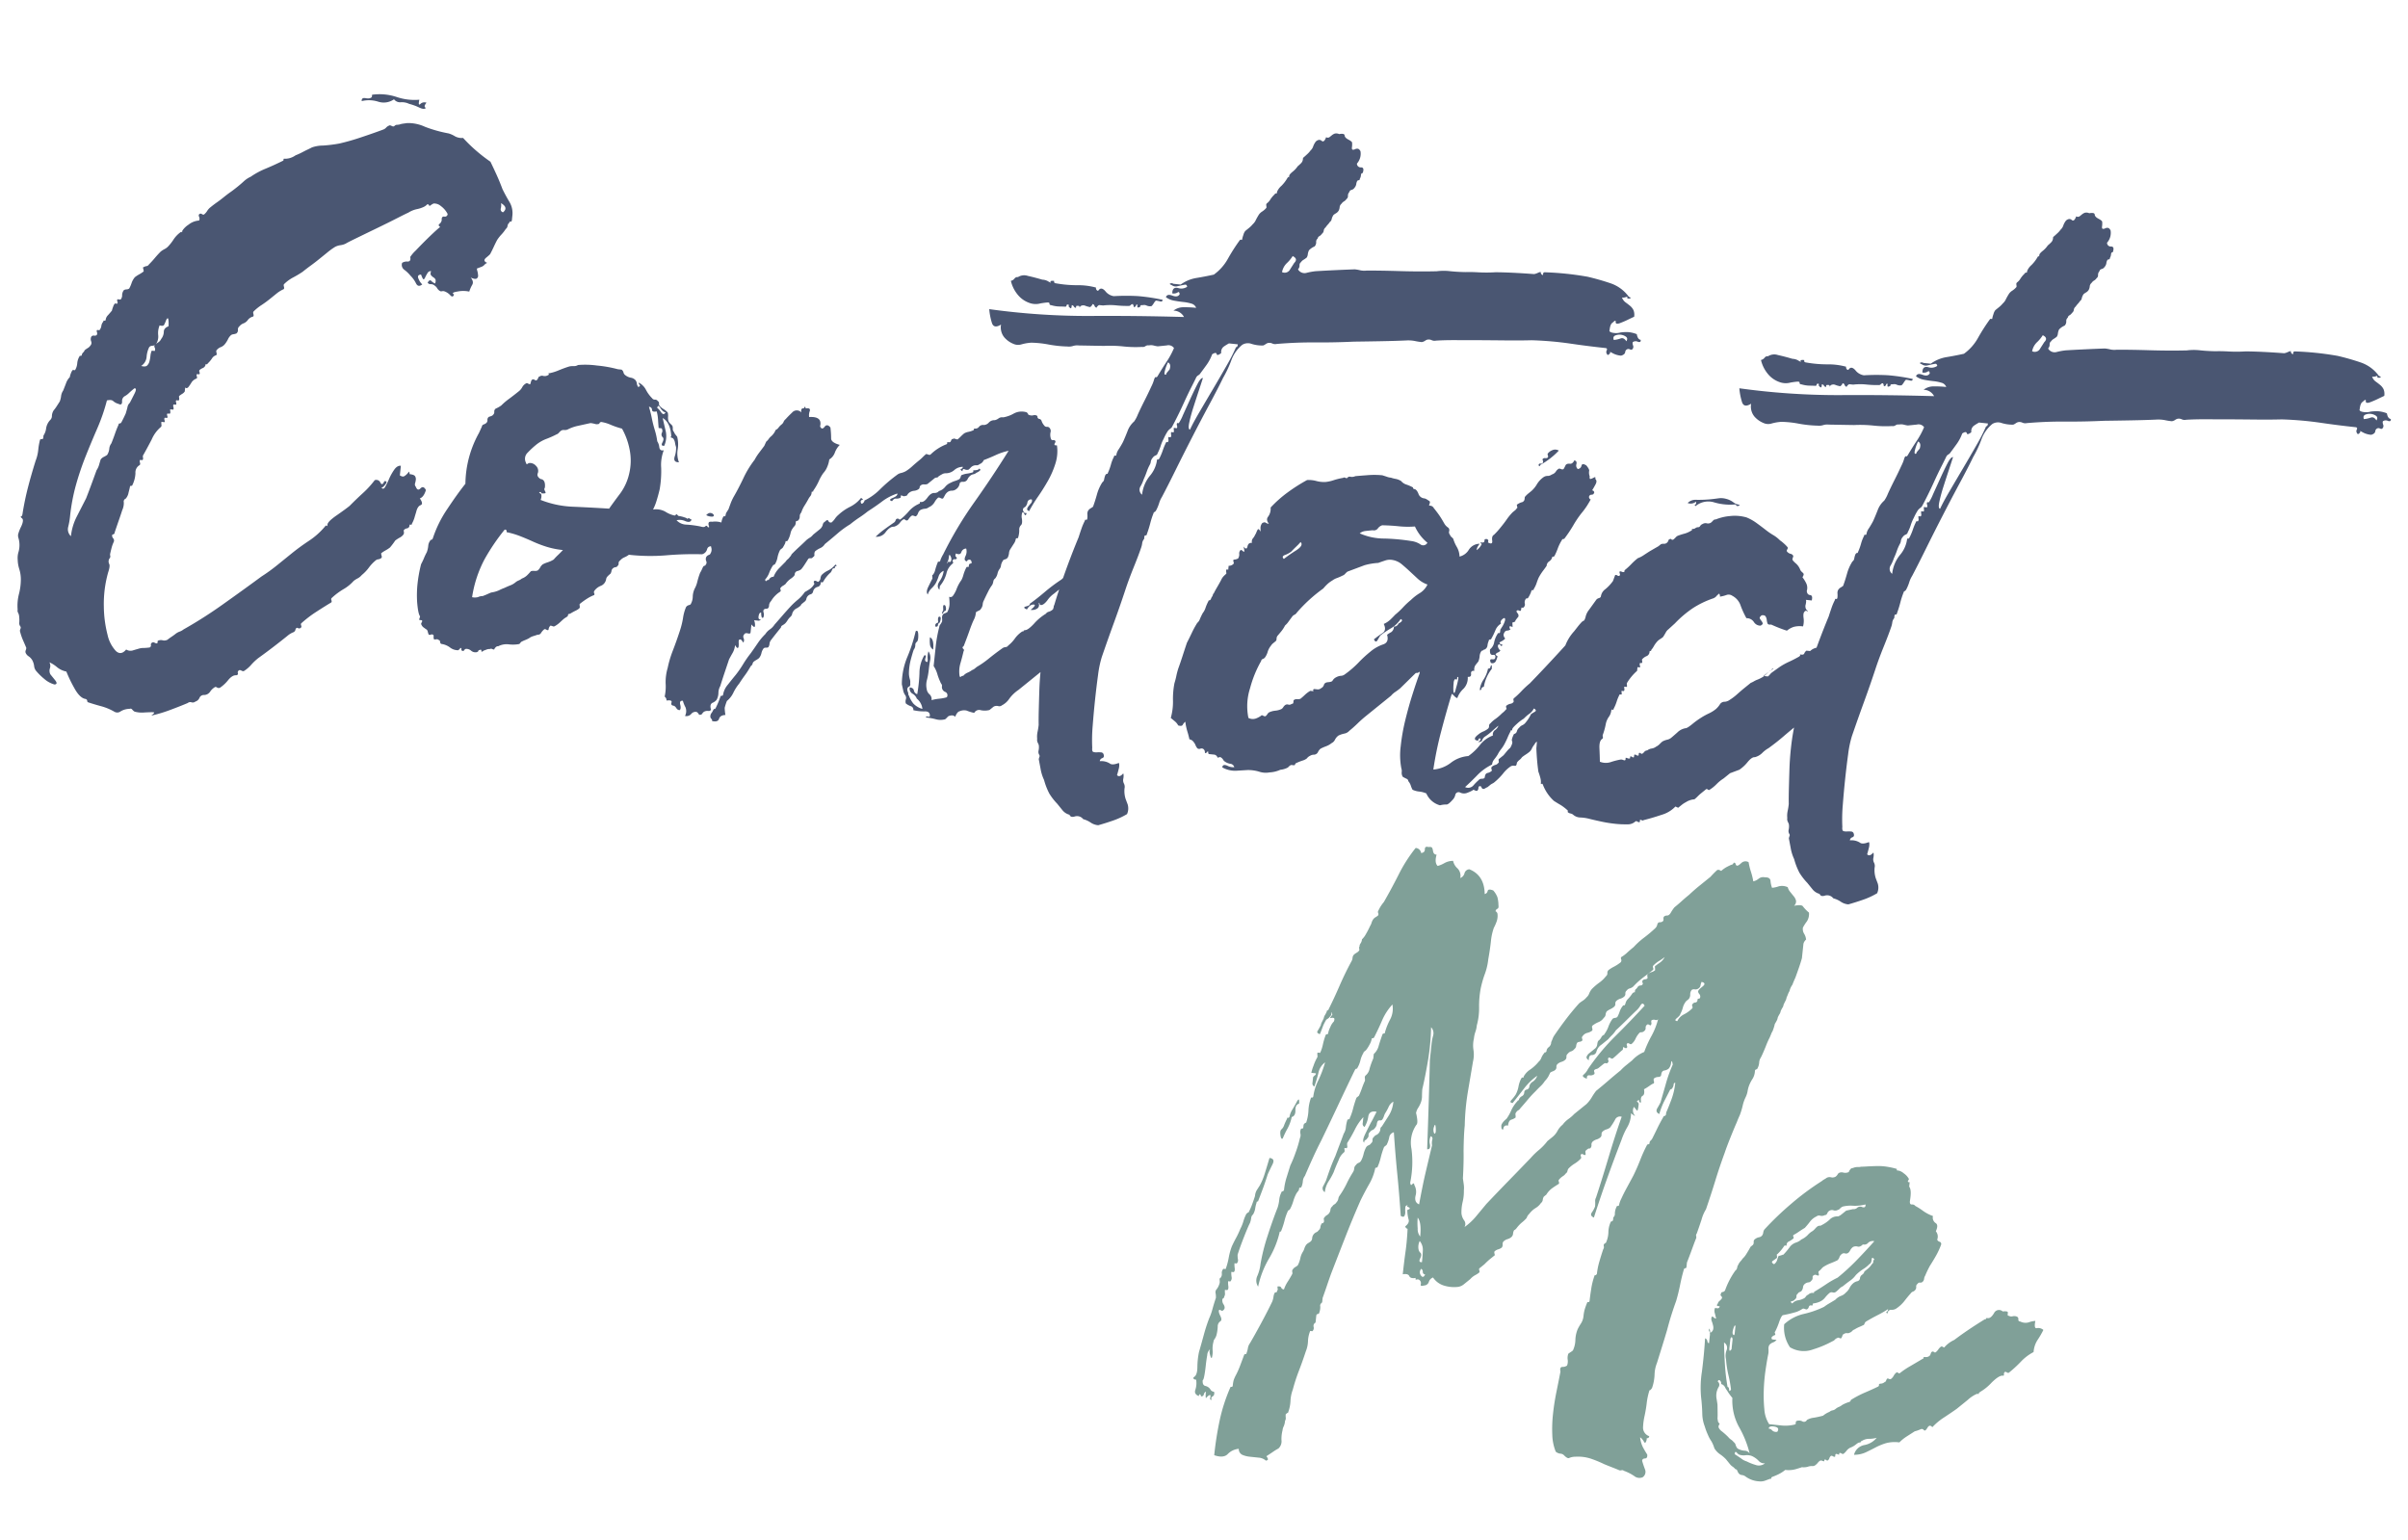
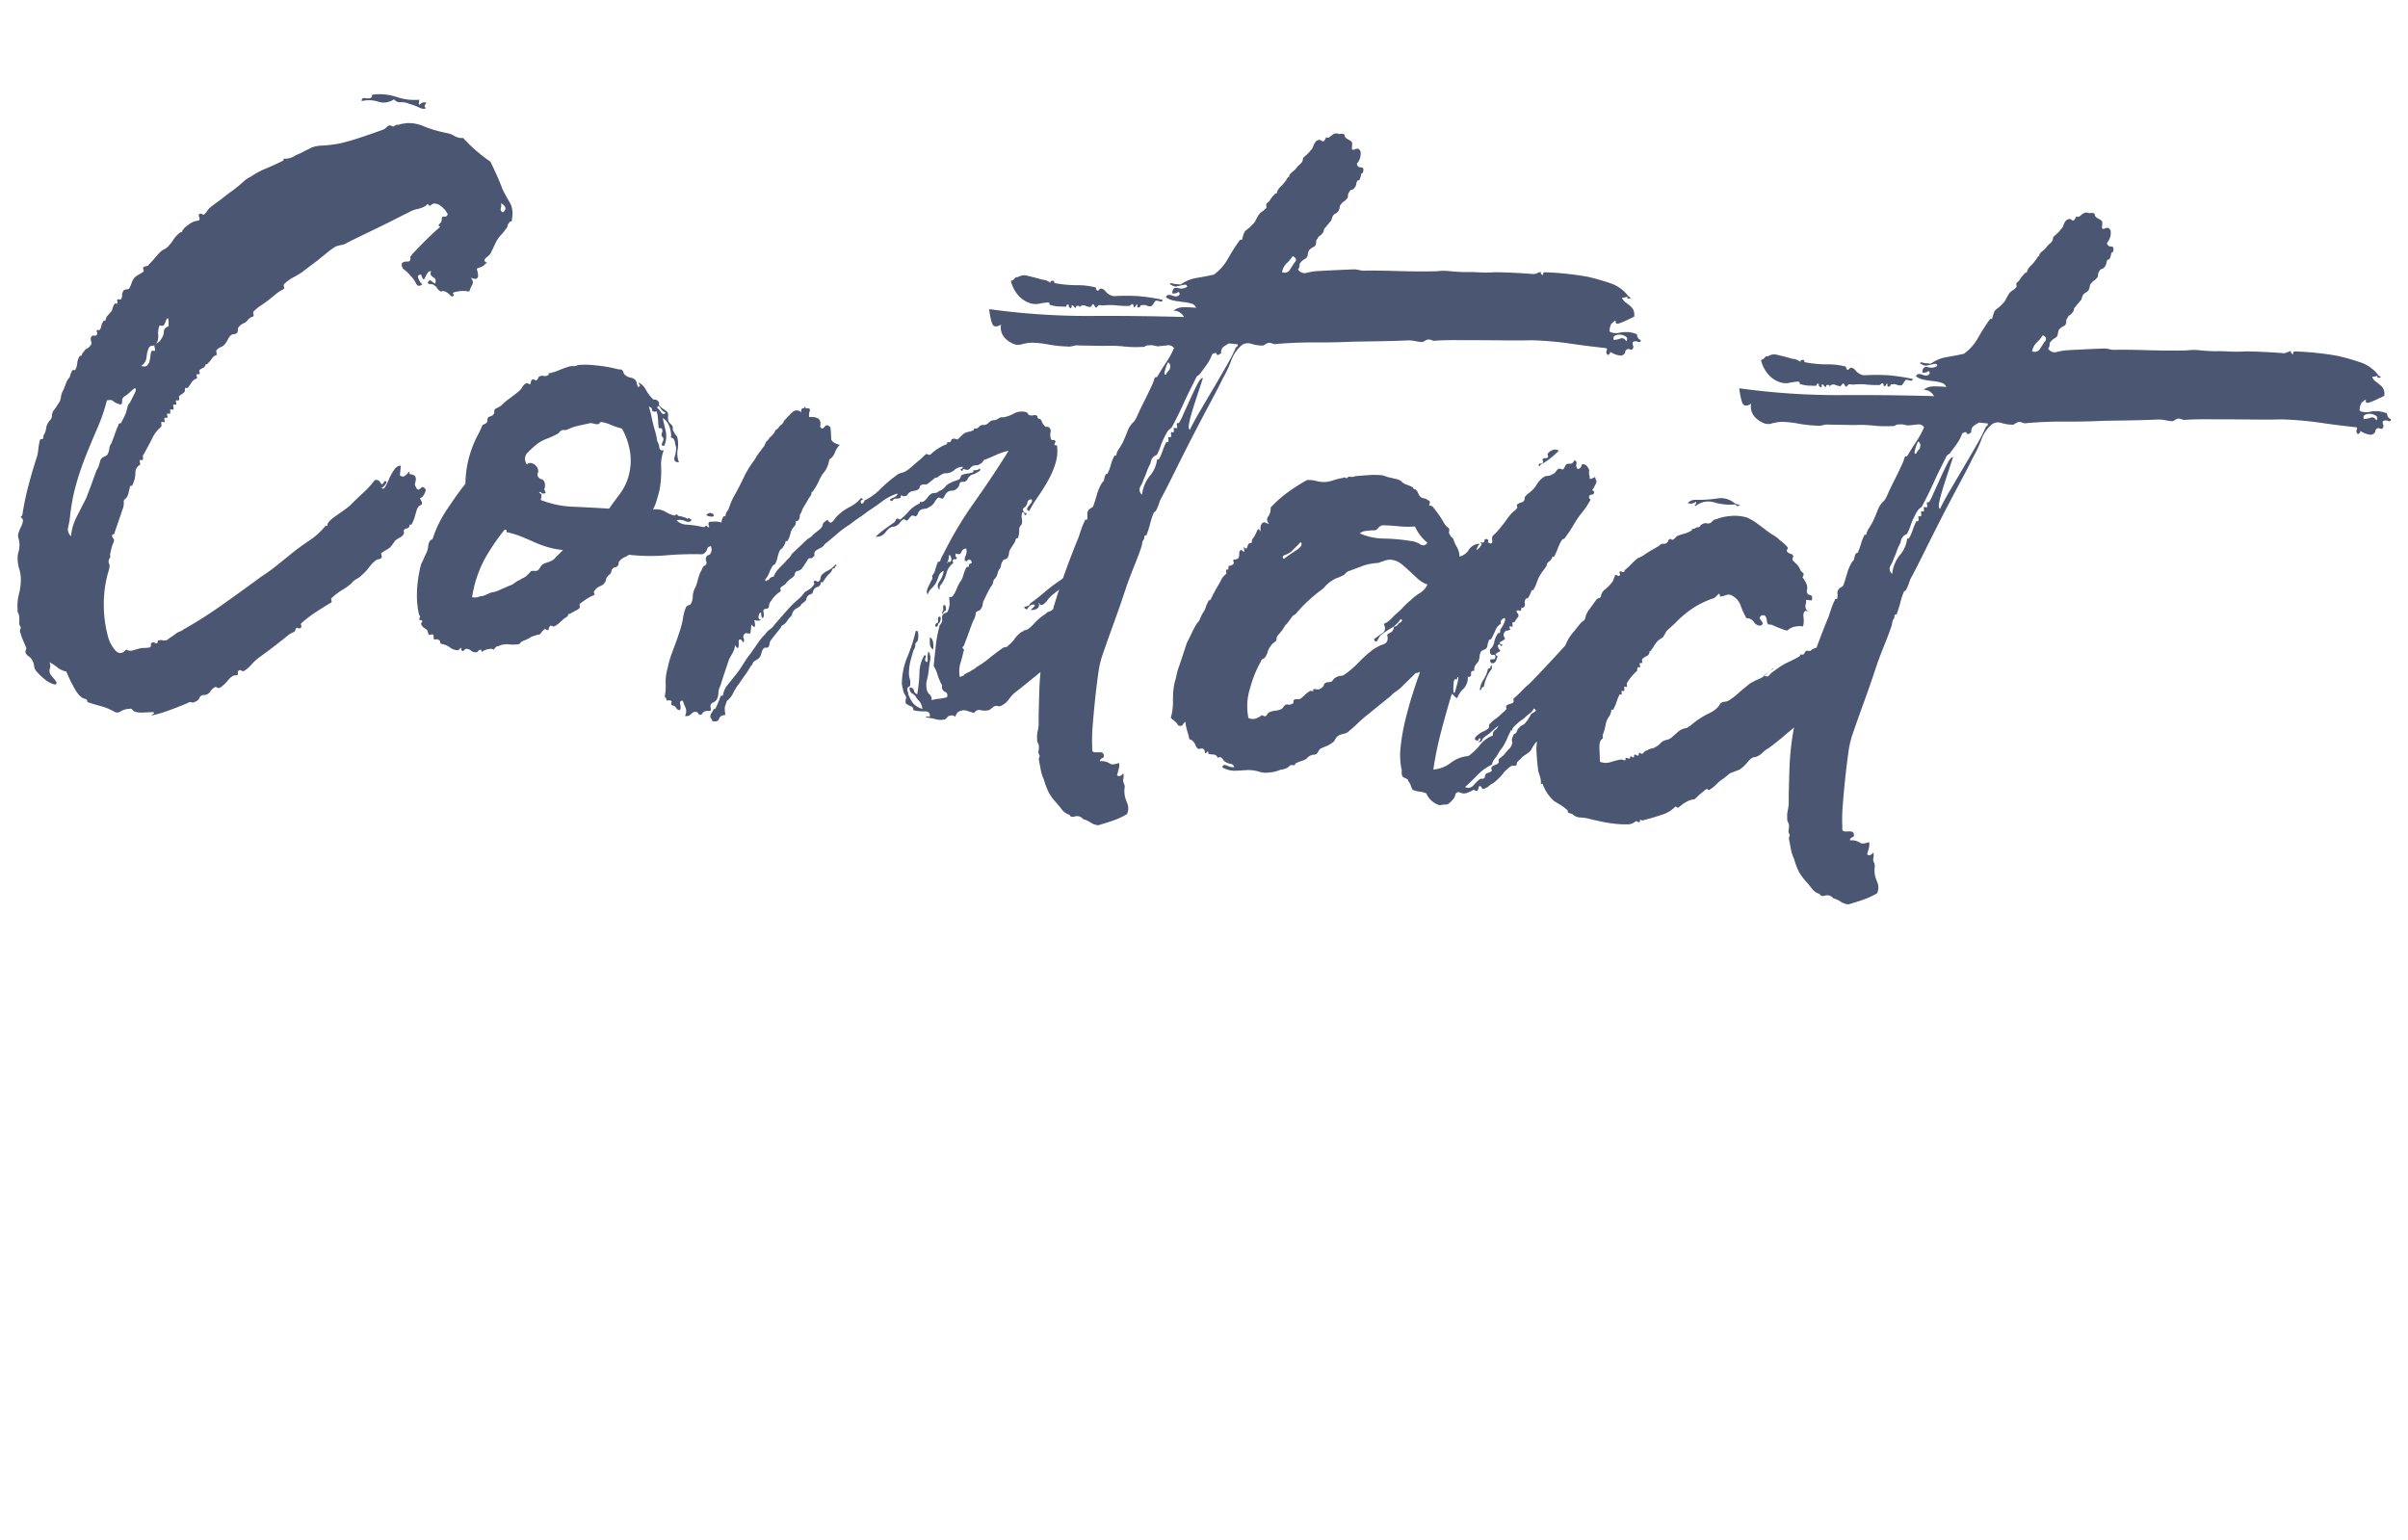
<svg xmlns="http://www.w3.org/2000/svg" width="584.152" height="373.625" viewBox="0 0 584.152 373.625">
  <g id="Group_18" data-name="Group 18" transform="translate(-361.918 -2509.16)">
    <path id="Path_12" data-name="Path 12" d="M83.81,26.12q-.18-.9.9-.81t1.44-.45v-.54a13.139,13.139,0,0,1,5.94-.09,13.534,13.534,0,0,0,5.58.09q-.18,1.62.36.99a1.4,1.4,0,0,1,1.44-.45q-.72,1.08,0,1.26-.36.54-1.62.09a12.91,12.91,0,0,0-2.52-.63,4.134,4.134,0,0,0-2.07-.18,1.829,1.829,0,0,1-1.71-.54,4.341,4.341,0,0,1-3.69.99A7.406,7.406,0,0,0,83.81,26.12ZM98.93,117.2q.9-.18.36.72t-.9.9q.54.54.9-.27a17.94,17.94,0,0,0,.72-1.98,13.007,13.007,0,0,1,.99-2.34q.63-1.17,1.53-1.17v2.34q.72.36,1.08.09a3.134,3.134,0,0,0,.63-.63,4.069,4.069,0,0,0,.36-.54q.09-.18.27.54,1.08,0,1.35.36a1.316,1.316,0,0,1,.27.81,4.579,4.579,0,0,1-.09.9.857.857,0,0,0,.27.81q.54,1.08,1.17.27t1.35.27q-.36,1.8-1.26,2.16,1.08,1.26.36,1.62t-.9,1.8q-.18.9-.27,1.44a7.44,7.44,0,0,1-.45,1.44q0,.36-.27.27t-.27.27a.706.706,0,0,1-.54.72,1.16,1.16,0,0,0-.72.54,1.481,1.481,0,0,0,.09.45.82.82,0,0,1-.09.63,2.539,2.539,0,0,1-.81.81,8,8,0,0,0-.99.81,17.614,17.614,0,0,1-1.08,1.8,8,8,0,0,1-.99.81,8,8,0,0,0-.99.81,2.063,2.063,0,0,0,.18.63q.18.45-.18.63a1.141,1.141,0,0,1-.54.27,1.141,1.141,0,0,0-.54.27,9.711,9.711,0,0,0-1.53,1.98,9.711,9.711,0,0,1-1.53,1.98,3.214,3.214,0,0,1-.9.9,5.9,5.9,0,0,0-.9.72,10,10,0,0,1-2.25,2.25,16.306,16.306,0,0,0-2.61,2.43q-.18.18,0,.54t0,.54q-1.44,1.08-3.33,2.61a28.067,28.067,0,0,0-3.33,3.15q-.18.18,0,.54t0,.54a.588.588,0,0,1-.72.18q-.36-.18-.54.36a.865.865,0,0,1-.54.81,5.232,5.232,0,0,0-1.26.99q-1.44,1.44-3.15,3.06t-3.33,3.06a13.571,13.571,0,0,0-1.53,1.8,7.8,7.8,0,0,1-1.53,1.62q-.18.18-.63,0t-.63,0a.588.588,0,0,0-.18.72q.18.36-.36.54-.9,0-1.8,1.35a9.085,9.085,0,0,1-1.8,2.07.765.765,0,0,1-.72,0q-.36-.18-.54,0a3.5,3.5,0,0,0-.99,1.17,1.81,1.81,0,0,1-1.53.99,1.139,1.139,0,0,0-.9.81,1.607,1.607,0,0,1-.9.99.974.974,0,0,1-.9.27.974.974,0,0,0-.9.27q-1.62.9-3.96,2.07a34.507,34.507,0,0,1-4.5,1.89q.72-.72.63-.81t-.81,0q-.72.09-1.8.27a6.524,6.524,0,0,1-2.16,0,2.4,2.4,0,0,1-.63-.45.5.5,0,0,0-.63-.09,4.3,4.3,0,0,0-2.07.81,1.371,1.371,0,0,1-1.53.27,13.262,13.262,0,0,0-3.33-.99q-1.71-.27-3.33-.63a.519.519,0,0,1-.18-.36q0-.18-.36-.36-1.44,0-3.06-2.34a33.277,33.277,0,0,1-2.34-3.78,5.142,5.142,0,0,1-2.34-.81,7.65,7.65,0,0,0-1.98-.99,1.86,1.86,0,0,1,.27,1.44,1.86,1.86,0,0,0,.27,1.44l1.26,1.26q.9.9,0,1.08a6.377,6.377,0,0,1-2.61-1.08,14.748,14.748,0,0,1-2.25-1.8,2.282,2.282,0,0,1-.54-1.08,4,4,0,0,0-.54-1.26,2.88,2.88,0,0,0-.99-.9,1.956,1.956,0,0,1-.81-.72.82.82,0,0,1-.09-.63,1.994,1.994,0,0,0,.09-.63q-.18-.36-.9-1.62a13.191,13.191,0,0,1-1.08-2.34,2.462,2.462,0,0,1,.09-.54.537.537,0,0,0-.09-.54,1.221,1.221,0,0,1-.36-.9,7.744,7.744,0,0,0-.18-1.44,2.214,2.214,0,0,0-.36-.9,1.042,1.042,0,0,1-.18-.72,11.5,11.5,0,0,1-.09-3.78,14.47,14.47,0,0,0,.09-3.6,8.42,8.42,0,0,0-.63-2.43,8.231,8.231,0,0,1-.63-2.25,5,5,0,0,1,0-1.89,5.994,5.994,0,0,0,0-2.07,5.581,5.581,0,0,0-.36-1.26,2,2,0,0,1-.18-.9,9.93,9.93,0,0,1,.54-1.98q.54-1.62,0-1.98t-.27-.45q.27-.09.27-.81.18-3.24.63-6.3t1.17-6.66a9.789,9.789,0,0,0,.36-2.7,15.506,15.506,0,0,1,.18-2.52.611.611,0,0,1,.45-.18q.27,0,.27-.36v-.54a3.886,3.886,0,0,0,.45-1.8,3.8,3.8,0,0,1,.81-2.16,1.322,1.322,0,0,0,.27-.99,2.633,2.633,0,0,1,.27-1.35,10.062,10.062,0,0,0,.63-1.08l.63-1.26a5.581,5.581,0,0,0,.18-1.35,3.035,3.035,0,0,1,.36-1.35q.36-1.26.54-1.98a4.055,4.055,0,0,1,.72-1.44,3.861,3.861,0,0,1,.18-.99,2.059,2.059,0,0,1,.36-.81h.54a3.783,3.783,0,0,0,.36-1.71,3.783,3.783,0,0,1,.36-1.71q0-.18.27-.18t.27-.36a1.093,1.093,0,0,1,.27-.54,1.093,1.093,0,0,0,.27-.54,6.759,6.759,0,0,1,.72-.63,1.786,1.786,0,0,0,.54-.63.96.96,0,0,0,.09-1.08,1.412,1.412,0,0,1-.09-1.08.645.645,0,0,1,.63-.36.878.878,0,0,0,.63-.18.765.765,0,0,0,0-.72q-.18-.36,0-.54h.54a1.936,1.936,0,0,0,.36-1.08,1.936,1.936,0,0,1,.36-1.08q0-.36.27-.27t.27-.45a1.947,1.947,0,0,1,.45-.99q.45-.63.81-1.17a5.412,5.412,0,0,1,.18-.9,2.214,2.214,0,0,1,.36-.9h.54q.18-.18,0-.54t0-.54h.72a1.471,1.471,0,0,0,.27-1.08,2.092,2.092,0,0,1,.27-1.26,1.237,1.237,0,0,1,.63-.27,1.237,1.237,0,0,0,.63-.27,7.44,7.44,0,0,0,.45-1.44,4.524,4.524,0,0,1,.63-1.44,8,8,0,0,1,.99-.81,8,8,0,0,0,.99-.81,2.064,2.064,0,0,0-.18-.63q-.18-.45.18-.45a1.141,1.141,0,0,1,.54-.27.806.806,0,0,0,.54-.45q.72-.9,1.26-1.71t1.26-1.71a5.9,5.9,0,0,1,.9-.72,3.214,3.214,0,0,0,.9-.9,10.573,10.573,0,0,0,.99-1.62,7.051,7.051,0,0,1,1.35-1.8q.36-.36.45-.18t.09-.36a5.087,5.087,0,0,1,1.35-1.62,4.547,4.547,0,0,1,2.43-1.26.992.992,0,0,0-.09-.9q-.27-.54.09-.72.18-.18.54,0t.54,0a3.426,3.426,0,0,0,.63-.9,3.426,3.426,0,0,1,.63-.9q.9-.9,1.53-1.44t1.53-1.44q.72-.72,1.44-1.35t1.62-1.53q.72-.72,1.35-1.44a6.36,6.36,0,0,1,1.53-1.26,18.958,18.958,0,0,1,3.42-2.34q1.98-1.08,3.96-2.34a.294.294,0,0,0,.09-.36q-.09-.18.45-.18a4.356,4.356,0,0,0,2.34-1.08,17.608,17.608,0,0,0,1.8-1.08q.54-.36.99-.63t.99-.63a8.4,8.4,0,0,1,2.61-.72,33.385,33.385,0,0,0,3.87-.9,54.03,54.03,0,0,0,5.13-2.07q2.97-1.35,5.13-2.43a1.786,1.786,0,0,0,.63-.54,1.786,1.786,0,0,1,.63-.54q.18-.18.63,0t.63,0q.36-.36.45-.36a7.453,7.453,0,0,0,.81-.18,3.517,3.517,0,0,1,.72-.27l1.08-.27a9.728,9.728,0,0,1,4.41.45,32.231,32.231,0,0,0,5.85.99,6.425,6.425,0,0,1,1.62.54,3.393,3.393,0,0,0,1.98.18,37.582,37.582,0,0,0,3.42,2.7,39.908,39.908,0,0,0,3.78,2.34q.9,1.44,1.8,2.97t1.8,3.33q.9,1.44,1.98,2.88a5.265,5.265,0,0,1,1.08,3.24v1.26q-.18.36-.36.27t-.18.27a1.119,1.119,0,0,0-.36.81,1.119,1.119,0,0,1-.36.81,9.458,9.458,0,0,1-.9,1.44,9.457,9.457,0,0,0-.9,1.44q-.36.9-.63,1.71t-.63,1.71q0,.18-.9,1.08t.36,1.26a1.786,1.786,0,0,0-.63.54,1.786,1.786,0,0,1-.63.54l-1.08.54a2.064,2.064,0,0,0,.18.63,4.774,4.774,0,0,1,.27.99.773.773,0,0,1-.27.81q-.36.27-1.44-.09.9.9.54,1.71a8.114,8.114,0,0,0-.54,1.71,6.9,6.9,0,0,0-2.79.27q-1.71.45-.81.81-.18.9-.9.27a3.456,3.456,0,0,0-1.62-.81,1.253,1.253,0,0,0-.54.09.639.639,0,0,1-.54-.09,1.786,1.786,0,0,1-.63-.54,1.786,1.786,0,0,0-.63-.54,1.322,1.322,0,0,0-.99-.27.857.857,0,0,1-.81-.27q.36-.9.81-.54a3.187,3.187,0,0,0,.99.54,1.341,1.341,0,0,0,0-.99,1.359,1.359,0,0,0-.54-.45,2.4,2.4,0,0,1-.63-.45q-.27-.27-.09-.99a.865.865,0,0,0-.81.54,8.248,8.248,0,0,0-.45,1.08q-.18.54-.36.54t-.72-1.08q-1.08.18-.45,1.17a3.5,3.5,0,0,0,.99,1.17q-.9.9-1.53-.09a6.953,6.953,0,0,0-1.53-1.71,8.369,8.369,0,0,0-1.62-1.26,1.453,1.453,0,0,1-.72-1.62,2.06,2.06,0,0,1,1.26-.45q.9-.09.54-1.17a8.659,8.659,0,0,1,1.17-1.71q1.17-1.53,2.43-3.06t2.25-2.61q.99-1.08.81-.54-.9-.36-.45-.81a1.376,1.376,0,0,0,.45-.99q-.18-.9.54-.9a.636.636,0,0,0,.72-.72,5.439,5.439,0,0,0-1.8-1.71,2.5,2.5,0,0,0-1.8-.45,2.094,2.094,0,0,0-.54.36q-.54.54-.54.18-.36-.36-.54-.09a2.645,2.645,0,0,1-.72.63,7.055,7.055,0,0,1-1.62.72,6.373,6.373,0,0,0-1.98,1.08q-.36.18-2.43,1.53t-4.68,2.97q-2.61,1.62-4.77,2.97t-2.34,1.53a4,4,0,0,1-1.26.54,4,4,0,0,0-1.26.54,16.764,16.764,0,0,0-1.71,1.53l-1.89,1.89q-.9.9-1.8,1.71t-1.8,1.71a25.32,25.32,0,0,1-2.16,1.62,9.285,9.285,0,0,0-1.98,1.8q-.18.18,0,.63t0,.63a7.892,7.892,0,0,0-1.53,1.17l-1.53,1.53q-.9.9-1.89,1.71a11.511,11.511,0,0,0-1.71,1.71q-.18.18,0,.63t0,.63a2.276,2.276,0,0,0-1.26,1.08,2.322,2.322,0,0,1-.9.81,2.322,2.322,0,0,0-.9.81.974.974,0,0,0-.27.9.974.974,0,0,1-.27.9,3.518,3.518,0,0,1-.72.27,1.141,1.141,0,0,0-.54.27,3.016,3.016,0,0,0-.63,1.08,6.172,6.172,0,0,1-.63,1.26,2.322,2.322,0,0,1-.9.81,2.322,2.322,0,0,0-.9.81q-.18.18,0,.63t0,.63a1.734,1.734,0,0,0-.9.81,6.334,6.334,0,0,1-.9,1.35q-.18.36-.36.27t-.18.27a1.16,1.16,0,0,1-.54.72,2.82,2.82,0,0,0-.72.54q-.18.18,0,.54t0,.54h-.54q-.18.18,0,.54t0,.54a2.507,2.507,0,0,0-1.08.99,10.689,10.689,0,0,1-.72,1.35q-.36.36-.54.18t-.18.36v.54a1.786,1.786,0,0,1-.54.63,6.759,6.759,0,0,0-.72.63,2.462,2.462,0,0,0,.09.54.537.537,0,0,1-.09.54h-.54q-.18.18,0,.54t0,.54h-.54q-.18.18,0,.63t0,.63h-.72a2.462,2.462,0,0,0,.09.54.537.537,0,0,1-.09.54h-.54q-.18.18,0,.54t0,.54h-.54q-.18.18,0,.63t0,.45h-.72a2.959,2.959,0,0,0,.09.72.537.537,0,0,1-.09.54,8.211,8.211,0,0,0-1.89,3.24q-.99,2.52-1.71,4.14a2.462,2.462,0,0,0,.09.54.537.537,0,0,1-.09.54h-.54q-.18.18,0,.63t0,.63a2.06,2.06,0,0,0-.81,2.07,7.169,7.169,0,0,1-.45,2.97q0,.18-.27.18t-.27.36q0,.18-.18,1.35a2.915,2.915,0,0,1-.54,1.53.73.73,0,0,0-.36.9,4.15,4.15,0,0,1-.18,1.98q-.18.9-.54,2.43t-.72,3.15a.416.416,0,0,1-.27.45q-.27.09-.27.27a1.037,1.037,0,0,0,.36.72.815.815,0,0,1,.18.9,8.321,8.321,0,0,0-.27.99q-.09.45-.27,1.89a1.253,1.253,0,0,0,.09.54.639.639,0,0,1-.09.54,1.325,1.325,0,0,0,0,1.35q.36.45,0,2.07a28.1,28.1,0,0,0-.18,8.37,28.575,28.575,0,0,0,1.62,6.75,8.347,8.347,0,0,0,2.43,3.69q1.35.99,2.43-.63a1.975,1.975,0,0,0,1.53.09q.63-.27,1.53-.63a3.494,3.494,0,0,1,1.08-.27,12.141,12.141,0,0,0,1.44-.27.516.516,0,0,0,.27-.63.516.516,0,0,1,.27-.63q.18-.18.63,0t.63,0v-.54a1.629,1.629,0,0,1,1.17-.27,1.629,1.629,0,0,0,1.17-.27q.36-.36.9-.81t.9-.81a3.426,3.426,0,0,1,.9-.63,3.426,3.426,0,0,0,.9-.63,107.278,107.278,0,0,0,8.82-7.02q4.5-3.96,8.64-7.74a41.463,41.463,0,0,0,3.42-3.06L78.41,137q1.8-1.8,3.87-3.51a17.844,17.844,0,0,0,3.51-3.87q.18-.36.36-.18t.18-.36q0-.72,1.98-2.43t2.88-2.61q1.44-1.8,2.88-3.42a22.8,22.8,0,0,0,2.52-3.42,1.083,1.083,0,0,1,1.44.45Q98.57,118.46,98.93,117.2Zm21.78-67.86q1.26-1.26-.72-2.16a2.852,2.852,0,0,1,.09,1.26A.742.742,0,0,0,120.71,49.34Zm-79.92,36a4.8,4.8,0,0,0-.09,2.43,3.3,3.3,0,0,1-.45,2.43,3.212,3.212,0,0,1-.81.27.842.842,0,0,0-.63.45,6.39,6.39,0,0,0-.36,2.34,2.9,2.9,0,0,1-1.08,2.34q1.08.18,1.44-.27a2.188,2.188,0,0,0,.45-1.08,9.558,9.558,0,0,0,.09-1.35,3.989,3.989,0,0,1,.18-1.26h.72a.809.809,0,0,0-.09-.81q-.27-.45.09-.63a2.259,2.259,0,0,1,.63-.72,1.9,1.9,0,0,0,.63-.9,2.888,2.888,0,0,0,.45-1.8q-.09-.9.99-1.44a7.065,7.065,0,0,0-.18-1.53q-.18-.81-.54.09a9.341,9.341,0,0,1-.36,1.17Q41.69,85.52,40.79,85.34Zm-6.66,18a1.349,1.349,0,0,0-.45,1.35q.09.99-.81.63a3.159,3.159,0,0,1-1.35-.54q-.45-.36-1.53,0a45.871,45.871,0,0,1-1.62,7.02q-1.08,3.42-2.07,6.93a69.742,69.742,0,0,0-1.62,7.2,46.514,46.514,0,0,0-.63,7.83,17.8,17.8,0,0,1-.18,2.52,2.264,2.264,0,0,0,.9,2.16,13.424,13.424,0,0,1,.9-4.86l1.8-4.68q.54-1.98.99-3.78l.81-3.24a4.6,4.6,0,0,0,.45-1.26q.09-.54.27-1.44a2.037,2.037,0,0,1,.72-.72,5.362,5.362,0,0,0,.72-.54,3.376,3.376,0,0,0,.36-1.53,2.382,2.382,0,0,1,.36-1.35q.36-1.26.63-2.43t.63-2.25q0-.36.27-.36t.45-.54q.36-.9.72-1.98.18-.9.27-1.62a1.8,1.8,0,0,1,.45-1.08q.36-.9.9-2.34t-.18-1.26q-.72.72-1.17,1.26A4.643,4.643,0,0,1,34.13,103.34ZM177.41,117.2q.54-.72,1.08-.63a1.026,1.026,0,0,1,.72.36q.18.27-.18.45A2.842,2.842,0,0,1,177.41,117.2ZM157.79,88.04q.54-.36.27-.54a.606.606,0,0,1-.27-.54,4.049,4.049,0,0,1,1.89,1.53,8.274,8.274,0,0,0,1.71,1.89.748.748,0,0,0,.72.27.748.748,0,0,1,.72.27.577.577,0,0,1,.36.54.733.733,0,0,0,.18.54,4.188,4.188,0,0,0,1.08.72,4.188,4.188,0,0,1,1.08.72,3.153,3.153,0,0,1,.18.99,3.153,3.153,0,0,0,.18.99,1.786,1.786,0,0,0,.54.63,5.262,5.262,0,0,1,.54.45,1.6,1.6,0,0,1,.18.72,1.037,1.037,0,0,0,.36.72,2.4,2.4,0,0,0,.45.63l.45.45a7.444,7.444,0,0,1,.45,3.06,5.986,5.986,0,0,0,.63,3.06q-1.44.18-1.17-1.26a6.358,6.358,0,0,0,.09-2.34,5.938,5.938,0,0,1-.36-.99,2.239,2.239,0,0,0-.54-.99,1.381,1.381,0,0,0-.54-.18q-.18,0,0-.36-.54-3.24-2.52-4.14.54,1.62,1.08,3.15a5.816,5.816,0,0,1,0,3.51q-.9.18-.54-.72t0-1.26a.911.911,0,0,1-.36-1.08,1.074,1.074,0,0,0-.18-1.08h-.72q-.18-.9-.36-1.98a9.547,9.547,0,0,0-.54-1.98q-1.08.36-1.17-.27a.7.7,0,0,0-.81-.63,28.236,28.236,0,0,1,.99,2.7,28.236,28.236,0,0,0,.99,2.7,17.244,17.244,0,0,1,.9,2.7,3.133,3.133,0,0,1,.63,1.35q.27.99,1.17.63a9.878,9.878,0,0,0-.18,4.32,25.626,25.626,0,0,1,.18,5.22q-.18,1.44-.45,2.79a13.049,13.049,0,0,1-.63,2.25,4.631,4.631,0,0,1,2.97.18,6.821,6.821,0,0,0,2.43.72l.18-.18a.519.519,0,0,1,.36-.18.159.159,0,0,0,.18.18q0,.18.36.18a7.584,7.584,0,0,1,1.26.18q.9.18.72.36.36-.36.45-.27a2.232,2.232,0,0,0,.63.27q-.18.9-1.44.54a3.309,3.309,0,0,0-2.16,0,3.33,3.33,0,0,0,2.43.81,24.437,24.437,0,0,1,3.51.09q.9.18,1.17-.18t.63.18q.36,0,.27-.18a3.492,3.492,0,0,1-.18-.45.833.833,0,0,1,0-.54q.09-.27.81-.27a4.927,4.927,0,0,1,3.42.36,8,8,0,0,0,2.52,1.08v2.52q.72-.36.9-.27t0,.54a11.331,11.331,0,0,0-.36,1.08,1.943,1.943,0,0,0,0,1.17.675.675,0,0,0-1.08,0q-.54.54-.9-.9a1.82,1.82,0,0,1-1.53.45q-.99-.09-1.89-.09-1.44-.18-1.62.81a1.683,1.683,0,0,1-1.08,1.35,76.943,76.943,0,0,0-8.64,1.17,46.91,46.91,0,0,1-9,.81,4.7,4.7,0,0,1-.99.72,2.88,2.88,0,0,0-.99.9.748.748,0,0,0-.27.72.748.748,0,0,1-.27.72q0,.18-.36.27a1.141,1.141,0,0,0-.54.27,1.037,1.037,0,0,0-.36.72,1.6,1.6,0,0,1-.18.72,6.758,6.758,0,0,0-.63.72,1.2,1.2,0,0,0-.27.72,2.085,2.085,0,0,1-1.08,1.71,3.462,3.462,0,0,0-1.44,1.35.594.594,0,0,0,0,.63q.18.27,0,.45a9.328,9.328,0,0,0-1.53.99,18.6,18.6,0,0,0-1.71,1.53,2.462,2.462,0,0,0,.09.54.537.537,0,0,1-.09.54,4.184,4.184,0,0,1-.81.63q-.45.27-1.17.81a1.579,1.579,0,0,1-.45.18q-.09,0-.09.36,0,.18-.36.45a5.263,5.263,0,0,0-.54.45q-.18.18-.81.9a6.2,6.2,0,0,1-1.17,1.08.537.537,0,0,1-.54.09,2.462,2.462,0,0,0-.54-.09,1.467,1.467,0,0,0-.36,1.08q-.18.18-.54,0t-.54,0a3.426,3.426,0,0,0-.63.9.865.865,0,0,1-.81.54q-.36.18-.99.45a3.126,3.126,0,0,0-.99.63,8.808,8.808,0,0,1-.9.54,8.8,8.8,0,0,0-.9.54l-.36.54a7.977,7.977,0,0,1-2.52.36,4.436,4.436,0,0,0-2.52.72.778.778,0,0,0-.63.36,1.093,1.093,0,0,0-.27.54,1.253,1.253,0,0,1-.54-.09.639.639,0,0,0-.54.09,1.6,1.6,0,0,0-.72.18l-.72.36q-.54.54-.54.09t-.54-.09a.159.159,0,0,0-.18.18q0,.18-.36.36a1.607,1.607,0,0,1-1.35-.18,1.816,1.816,0,0,0-1.17-.36.577.577,0,0,0-.54.36.356.356,0,0,1-.54.18q-.18,0-.18-.36t-.36-.18q.18,0-.36.54a3.118,3.118,0,0,1-2.07-.45,4.487,4.487,0,0,0-2.07-.63q-.36,0-.45-.45t-.45-.45a.537.537,0,0,0-.54-.09,2.461,2.461,0,0,1-.54.09,1.6,1.6,0,0,1-.18-.72q0-.36-.18-.36-.18-.18-.54,0t-.54,0a4.937,4.937,0,0,1-.27-.63,1.13,1.13,0,0,0-.27-.45q-.36-.18-.81-.45a1.583,1.583,0,0,1-.63-.63q-.18-.18,0-.54t0-.54h-.54q-.18,0-.09-.36a2.461,2.461,0,0,0,.09-.54q-.54-.54-1.08-3.42a26.781,26.781,0,0,1-.36-4.41,33.794,33.794,0,0,1,.36-4.77q.36-.9.54-1.53t.54-1.53a6.29,6.29,0,0,0,.18-1.53,2.382,2.382,0,0,1,.36-1.35.159.159,0,0,1,.18-.18q.18,0,.36-.36a28.507,28.507,0,0,1,2.79-7.56q2.07-3.96,3.69-6.48a25.88,25.88,0,0,1,1.98-12.6l.54-1.62a.577.577,0,0,1,.36-.54,2.094,2.094,0,0,0,.54-.36.857.857,0,0,0,.27-.81.857.857,0,0,1,.27-.81q.9-.36.9-.54a.857.857,0,0,0,.27-.81.857.857,0,0,1,.27-.81,6.963,6.963,0,0,0,1.26-.9,15.747,15.747,0,0,1,1.71-1.8q.99-.9,2.25-2.16a3.127,3.127,0,0,0,.63-.99,2.2,2.2,0,0,1,.81-.99q.18-.18.54,0t.54,0a3.792,3.792,0,0,1,.09-.63q.09-.45.27-.45.18-.18.54,0t.54,0a1.141,1.141,0,0,0,.27-.54q.09-.36.27-.36a.974.974,0,0,1,.9-.27,1.471,1.471,0,0,0,1.08-.27q.36-.18.18-.36t.18-.18a11.6,11.6,0,0,0,2.25-.99q1.53-.81,2.43-1.17a4.923,4.923,0,0,1,1.08-.18,1.75,1.75,0,0,0,.9-.36,20.869,20.869,0,0,1,4.59-.36,29.67,29.67,0,0,1,5.13.36h.9a1.138,1.138,0,0,1,.54.63,1.138,1.138,0,0,0,.54.63,3,3,0,0,0,1.35.45,1.922,1.922,0,0,1,1.17.45,1.568,1.568,0,0,1,.45.81A1.568,1.568,0,0,0,157.79,88.04Zm5.04,4.5a4.614,4.614,0,0,1,1.08.99q.72.81,1.08-.09a1.2,1.2,0,0,1-.72-.27,3.135,3.135,0,0,1-.63-.63,1.545,1.545,0,0,0-.45-.45Q163.01,92,162.83,92.54Zm-25.74,25.2a23.877,23.877,0,0,0,8.1.81q4.32-.27,8.64-.45.9-1.62,2.25-3.87a12.976,12.976,0,0,0,1.71-5.13,13.645,13.645,0,0,0-.54-5.85,16.841,16.841,0,0,0-2.34-4.77,20.022,20.022,0,0,1-2.79-.63,9.172,9.172,0,0,0-2.43-.45q-.36.18-.36.36a.159.159,0,0,1-.18.18,1.454,1.454,0,0,1-.9.09,6.559,6.559,0,0,0-1.08-.09l-2.97.99a10.13,10.13,0,0,0-2.43,1.17,1.786,1.786,0,0,1-.81.18,1.119,1.119,0,0,0-.81.36,2.951,2.951,0,0,0-.36.45,1.359,1.359,0,0,1-.54.45,21.744,21.744,0,0,1-2.34,1.35,9,9,0,0,0-2.34,1.71,21.232,21.232,0,0,0-1.8,2.07,2.033,2.033,0,0,0-.18,2.43q.18.54.45.27a.863.863,0,0,1,.63-.27,1.946,1.946,0,0,1,1.44.54,1.666,1.666,0,0,1,.63,1.71q-.27.81.81,1.35,1.26,0,1.26,1.98a.594.594,0,0,0,0,.63,4.406,4.406,0,0,1,.27.45.178.178,0,0,1-.09.27,2.633,2.633,0,0,1-.9.09.288.288,0,0,0-.18-.27q-.18-.09-.36.27a.578.578,0,0,1,.63.54A2.216,2.216,0,0,1,137.09,117.74Zm-14.04,25.2a2.979,2.979,0,0,0,1.44-.18,2.624,2.624,0,0,1,1.08-.36q.72-.36,1.17-.63t.81-.45a6.855,6.855,0,0,0,1.8-.72,11.769,11.769,0,0,1,1.26-.72q.9-.54,1.44-.81a4.231,4.231,0,0,0,1.08-.81,2.82,2.82,0,0,1,.72-.54,2.82,2.82,0,0,0,.72-.54,3.579,3.579,0,0,0,1.17-.9,12.661,12.661,0,0,0,.81-1.08,1.786,1.786,0,0,1,.81-.18,1.786,1.786,0,0,0,.81-.18,2.4,2.4,0,0,0,.54-.81,2.4,2.4,0,0,1,.54-.81,7.256,7.256,0,0,1,1.17-.63,6.683,6.683,0,0,0,1.35-.81,12.371,12.371,0,0,1,.9-1.17q.54-.63,1.08-1.35a20.228,20.228,0,0,1-3.96-.36,28.455,28.455,0,0,1-3.42-.9q-1.62-.54-3.24-.99a20.311,20.311,0,0,0-3.42-.63q0-.72-.54-.54a50.8,50.8,0,0,0-4.05,7.56A28.738,28.738,0,0,0,123.05,142.94Zm111.42-1.98q1.08.36,1.08,2.88a1.639,1.639,0,0,1-.9-1.17A7.866,7.866,0,0,1,234.47,140.96ZM214.31,109.1q.72.36.36.45a.425.425,0,0,0-.36.45q.18.72.54.36a1.037,1.037,0,0,0,.36-.72,14,14,0,0,0,3.51-3.15,37.5,37.5,0,0,1,3.69-3.87,2.259,2.259,0,0,1,.9-.54,4.543,4.543,0,0,0,1.08-.54,9.893,9.893,0,0,0,1.44-1.35q.72-.81,1.62-1.71a9.82,9.82,0,0,0,.72-.81,9.823,9.823,0,0,1,.72-.81,2.462,2.462,0,0,1,.54.09.537.537,0,0,0,.54-.09,11.189,11.189,0,0,1,3.6-2.88.294.294,0,0,0,.09-.36q-.09-.18.45-.18.36,0,.45-.45t.45-.45a.408.408,0,0,1,.45-.09,2,2,0,0,0,.63.09,9.823,9.823,0,0,0,.72-.81,9.816,9.816,0,0,1,.72-.81,3.1,3.1,0,0,1,.9-.45,5.979,5.979,0,0,0,1.08-.45q.36-.18.27-.36t.27-.18a1.058,1.058,0,0,0,.9-.54,1.211,1.211,0,0,1,1.08-.54,1.7,1.7,0,0,0,1.17-.72,1.8,1.8,0,0,1,1.35-.72,2.259,2.259,0,0,0,.9-.54,1.467,1.467,0,0,1,1.08-.36,7.8,7.8,0,0,0,2.43-1.17,4.011,4.011,0,0,1,3.15-.63l.36.36a.159.159,0,0,0,.18.18,1.665,1.665,0,0,0,1.08,0,1.16,1.16,0,0,1,.9,0,.519.519,0,0,1,.18.36q0,.18.36.36a.7.7,0,0,1,.72.45,3.134,3.134,0,0,0,.72.99.748.748,0,0,0,.72.27.748.748,0,0,1,.72.27,1.1,1.1,0,0,1,.27.99,3.059,3.059,0,0,0,.27,1.53.437.437,0,0,0,.54.27.537.537,0,0,1,.54.09q.18.18,0,.54t0,.54h.54a9.933,9.933,0,0,1,.09,4.41,21.258,21.258,0,0,1-1.35,4.32q-.9,2.07-1.98,4.05a35.37,35.37,0,0,0-1.8,3.78q-.54-.18-.54-.45a1.539,1.539,0,0,1,.27-.72,9.481,9.481,0,0,1,.54-.81.932.932,0,0,0,.09-.9.859.859,0,0,0-.99.81,1.922,1.922,0,0,1-.45,1.17q-.9.54,0,1.44h.54q-.18.9-.54.27t-.54-.27a2.765,2.765,0,0,0,.09,1.53q.27,1.17-.09,1.53a1.531,1.531,0,0,0-.27,1.26,6.056,6.056,0,0,1-.09,1.8q0,.18-.27.18t-.27.36a2.763,2.763,0,0,1-.36,1.08l-.72,1.44a2,2,0,0,0-.18.9,3.4,3.4,0,0,1-.18,1.08,1.138,1.138,0,0,1-.63.54q-.45.18-.45.36a2.8,2.8,0,0,0-.36,1.17,1.786,1.786,0,0,1-.18.81,2.88,2.88,0,0,0-.45,1.26,2.88,2.88,0,0,1-.45,1.26,1.037,1.037,0,0,0-.36.72,2.962,2.962,0,0,1-.18.9,9.283,9.283,0,0,0-.81,1.71q-.45,1.17-.81,2.25a2.245,2.245,0,0,0-.18.99,2.068,2.068,0,0,1-.36,1.17q0,.18-.45.45a3.481,3.481,0,0,0-.63.45,4.489,4.489,0,0,1-.36,1.98q-.36,1.08-.72,2.61t-.9,3.51a.875.875,0,0,1-.18.45q-.18.27-.18.09a.606.606,0,0,0,.27.54q.27.18.09.54-.18,1.44-.45,2.97a7.058,7.058,0,0,0,.09,2.97q.18.54.36.27a.606.606,0,0,1,.54-.27,2.88,2.88,0,0,1,.99-.9,4.7,4.7,0,0,0,.99-.72,2.094,2.094,0,0,0,.54-.36l.54-.54a21.927,21.927,0,0,0,2.7-2.34q1.44-1.44,2.88-2.7a1.568,1.568,0,0,1,.81-.45.842.842,0,0,0,.63-.45,8.315,8.315,0,0,0,1.44-1.89,6.65,6.65,0,0,1,1.62-1.89q.36,0,.27-.09t.27-.27q.72,0,2.07-1.8a12.532,12.532,0,0,1,2.61-2.7,1.138,1.138,0,0,1,.63-.54,2.4,2.4,0,0,0,.81-.54.748.748,0,0,0,.27-.72.748.748,0,0,1,.27-.72q.18-.36.45-.36a.61.61,0,0,0,.45-.18.748.748,0,0,0,.27-.72.748.748,0,0,1,.27-.72l.36-.36a.733.733,0,0,1,.54-.18q.18-.54-.27-.18t-.63.18a1.013,1.013,0,0,1-.09-1.08q.27-.54.63-.36-.18-.9-1.08,0l-1.44,1.44a6.443,6.443,0,0,0-1.44,1.8q-.9,1.44-1.62,1.26a.519.519,0,0,1-.18-.36l-.36-.18q.18,0,.27.54a.974.974,0,0,1-.27.9,2.2,2.2,0,0,1-1.62.54q1.44-1.44.54-1.35t-1.44,1.35q-1.26-.36-.27-.72t.81-.72q1.62-1.44,3.33-3.24a40.142,40.142,0,0,1,3.69-3.42,8.08,8.08,0,0,0,.9-1.17q.54-.81,1.08.09,1.62,0,.81.54t-.81,1.08a7.381,7.381,0,0,1,3.96,0,2.862,2.862,0,0,1-1.53,2.88,28.482,28.482,0,0,0-2.97,1.62q.9,1.62,1.8.9a16.379,16.379,0,0,1,1.8-1.26q.18-.18,0-.63t0-.45a7.044,7.044,0,0,0,1.26-1.17,2.928,2.928,0,0,1,1.62-.99,16.226,16.226,0,0,1-4.32,4.68q0,.72.81.63t.63.81a1.97,1.97,0,0,0,1.35-.9l.9-1.44a2.887,2.887,0,0,1,1.17-1.08,3.245,3.245,0,0,1,2.16,0,.812.812,0,0,1,0,1.35,2.914,2.914,0,0,0-.9,1.17,1.772,1.772,0,0,1-.63.45,1.773,1.773,0,0,0-.63.45,1.381,1.381,0,0,1-.36.63q-.36.45-.54.45-.18.36.36.54t.54.36a.912.912,0,0,1-.27.99,2.526,2.526,0,0,0-.63.99.884.884,0,0,1-.45.81,1.436,1.436,0,0,0-.63.81.99.99,0,0,1-.72.99,2.586,2.586,0,0,0-1.26,1.17.516.516,0,0,0-.27.63.857.857,0,0,1-.27.81,16.892,16.892,0,0,1-1.8,1.53,20.275,20.275,0,0,0-2.16,1.89l-7.56,7.56a8.945,8.945,0,0,0-1.98,2.34,4.807,4.807,0,0,1-1.62,1.8.974.974,0,0,1-.9.27,1.471,1.471,0,0,0-1.08.27l-.9.9a4.578,4.578,0,0,1-2.07.27,1.347,1.347,0,0,0-1.53.81,9.378,9.378,0,0,1-1.89-.36,2.711,2.711,0,0,0-1.71.36q-.54.18-.9,1.44-.54-.54-1.62,0a5.261,5.261,0,0,0-.45.54q-.27.36-.45.36a4.134,4.134,0,0,1-2.07.18,13.868,13.868,0,0,0-2.43-.18q0-.36.27-.27a.82.82,0,0,0,.63-.09q0-1.26-1.35-1.08a10.854,10.854,0,0,1-2.79,0,.851.851,0,0,0-.72-.9,4,4,0,0,1-1.26-.54,1.7,1.7,0,0,1-.09-.99,1.1,1.1,0,0,0-.27-.99,3,3,0,0,1-.63-1.17l-.45-1.35a17.16,17.16,0,0,1,.63-6.75,38.081,38.081,0,0,0,1.35-6.39q.54-.54.72.81t-.18,1.71a.857.857,0,0,0-.27.81,1.914,1.914,0,0,1-.27,1.17q-.18.72-.45,2.43a13.688,13.688,0,0,0-.09,3.51,5.581,5.581,0,0,0,.36,1.26,2,2,0,0,1,.18.9q.18.72-.18.9a.726.726,0,0,0-.36.72,1.381,1.381,0,0,0,.18.54,1.381,1.381,0,0,1,.18.54.519.519,0,0,0,.18.36,6.852,6.852,0,0,0,1.26,1.8,4.729,4.729,0,0,0,2.34,1.08,3.667,3.667,0,0,0-1.62-2.34,2.3,2.3,0,0,0-1.17-1.08,1.416,1.416,0,0,1-.81-1.44q.9,0,1.08.63a1.139,1.139,0,0,0,.9.81,36.59,36.59,0,0,0,0-5.13,8.454,8.454,0,0,1,.72-4.41q.54-.18.36.54t.18.9q.54.36.36-.63a5,5,0,0,1,0-1.89,2.849,2.849,0,0,1,.63,2.07q-.09,1.17-.09,2.43a15.965,15.965,0,0,1-.18,2.43,4.738,4.738,0,0,0,.18,2.25,2,2,0,0,0,.81,1.17,1.55,1.55,0,0,1,.63,1.35,10.262,10.262,0,0,1,1.8-.54,10.261,10.261,0,0,0,1.8-.54.857.857,0,0,0-.54-1.26,1.276,1.276,0,0,1-.9-1.26.733.733,0,0,0-.18-.54,2.1,2.1,0,0,1-.36-.54,12.593,12.593,0,0,1-.9-1.8,7.161,7.161,0,0,0-1.08-1.8v-4.86a33.235,33.235,0,0,1,.36-4.68,1.109,1.109,0,0,1,.18-.63,3.527,3.527,0,0,0,.36-.81,4.172,4.172,0,0,0-.09-.81,1.227,1.227,0,0,1,.09-.81q0-.18.54-.45t.54-.45a4.493,4.493,0,0,0,.27-1.89q-.09-.81-.27-1.71a.73.73,0,0,0,.9-.36,6.854,6.854,0,0,0,.72-1.8,9,9,0,0,1,.9-2.16,5.75,5.75,0,0,0,.36-1.35,9.791,9.791,0,0,1,.54-1.89.294.294,0,0,1,.36-.09q.18.09.18-.45a.425.425,0,0,1,.36-.45q.36-.09.18-.45-.18-.54-.63-.45t-.45.45q-.9,0-.54-1.17a2.538,2.538,0,0,0,0-1.89,1.246,1.246,0,0,0-1.08.99q-.18.81-1.26.45-.18.54,0,.72l.36.36q-.36.54-.45.36t-.45.18q-.18.18,0,.45t0,.45a4.266,4.266,0,0,0-1.26,2.61,7.894,7.894,0,0,1-1.26,3.15v.9q-.9-.72-.18-2.07a5.539,5.539,0,0,0,.72-2.61,2.141,2.141,0,0,0-1.08,1.44,10.263,10.263,0,0,1-.54,1.8,6.616,6.616,0,0,1-.9,1.35,3.3,3.3,0,0,0-.72,1.53q-.54-.54-.09-1.8t.81-2.16a2.462,2.462,0,0,0-.09-.54q-.09-.36.09-.36a2.88,2.88,0,0,0,.45-1.26,14.073,14.073,0,0,1,.45-1.98q0-.18.18-.09t.36-.27a2.946,2.946,0,0,1,.18-.72,6.986,6.986,0,0,1,.36-.9,93.062,93.062,0,0,1,6.21-13.41q3.69-6.57,6.93-13.23a14.923,14.923,0,0,0-2.97,1.35q-1.35.81-2.79,1.53a1.688,1.688,0,0,1-.9,1.08,1.037,1.037,0,0,1-.72.36,1.6,1.6,0,0,0-.72.18,1.786,1.786,0,0,0-.63.54,5.264,5.264,0,0,1-.45.54,1.4,1.4,0,0,1-.99,0q-.45-.18-.45.54-.72-.36-.36-.54a.577.577,0,0,0,.36-.54,3.091,3.091,0,0,0-1.98.99,3.092,3.092,0,0,1-1.98.99,1.75,1.75,0,0,0-.9.36,5.9,5.9,0,0,0-.9.72q0,.18-.27.18a.987.987,0,0,0-.63.36l-.72.72-.72.72a1.786,1.786,0,0,1-.81.18,1.119,1.119,0,0,0-.81.36.611.611,0,0,0-.18.45.611.611,0,0,1-.18.45,2.283,2.283,0,0,1-1.08.54,2.283,2.283,0,0,0-1.08.54,1.773,1.773,0,0,0-.45.63.416.416,0,0,1-.45.27.537.537,0,0,1-.54.09,2.462,2.462,0,0,0-.54-.09v.54a1.936,1.936,0,0,1-1.08.36q-.54,0-.9.72-1.08-.18.09-.81t.99-1.17a12.532,12.532,0,0,0-3.42,2.25q-1.44,1.35-3.24,2.79-.9.9-1.89,1.71t-2.07,1.89a21.609,21.609,0,0,0-2.79,2.52q-1.35,1.44-2.79,2.88a2.48,2.48,0,0,1-.99,1.08,5.539,5.539,0,0,0-1.17.9,1.227,1.227,0,0,0-.09.81.516.516,0,0,1-.27.63.577.577,0,0,1-.54.36.733.733,0,0,0-.54.18l-.72,1.44a11.769,11.769,0,0,1-.72,1.26,2.26,2.26,0,0,1-.9.54.832.832,0,0,0-.54.9q0,.36-.81,1.08a4.944,4.944,0,0,0-1.17,1.44,4.363,4.363,0,0,1-.63.54,1.359,1.359,0,0,0-.45.54q-.18,0,0,.36t0,.54a6.707,6.707,0,0,0-1.98,2.52,1.607,1.607,0,0,0-.36,1.17q0,.81-.72.81-.72.18-.45.9a1.872,1.872,0,0,1,.09,1.26q-.36.36-.54-.45t0-.63q-.54-.18-.63.81t.63.81a.726.726,0,0,1-.72.36h-.9a3.035,3.035,0,0,1,.36,1.35q0,.63-.9-.27v1.98q0,.36-.63.27t-.81.27a.833.833,0,0,0-.09.99,1.193,1.193,0,0,1,.09.99q0,.18-.36-.27t-.72-.27q-.18.18-.09.72a5.657,5.657,0,0,1,.09.9q0,.36-.18.45t-.72-.63a4.618,4.618,0,0,1-.36,1.89q-.36.81-.72,1.71l-.72,3.24q-.36,1.62-.72,3.42a3.528,3.528,0,0,0-.27,1.71,3.528,3.528,0,0,1-.27,1.71,2.439,2.439,0,0,1-.9.81q-.72.45-.18,1.71a.645.645,0,0,1-.63.36,1.786,1.786,0,0,0-.81.18,1.177,1.177,0,0,0-.54.54q-.18.36-.36.36-.36.18-.54-.09a1.359,1.359,0,0,0-.54-.45,1.328,1.328,0,0,0-1.26.63,1.514,1.514,0,0,1-1.44.63,2.566,2.566,0,0,0-.09-2.07,7.281,7.281,0,0,1-.81-1.53q-.9,0-.54.99t0,1.35a.948.948,0,0,1-.81-.36,1.786,1.786,0,0,0-.63-.54q-.9,0-.72-.72t-1.26-.36a1.058,1.058,0,0,0-.54-.9,11.264,11.264,0,0,0-.09-3.15,12.131,12.131,0,0,1,.09-3.87,25.677,25.677,0,0,1,.81-4.32q.63-2.34,1.17-4.86a20.037,20.037,0,0,0,.45-3.24,10.512,10.512,0,0,1,.45-2.7,1.138,1.138,0,0,1,.63-.54q.45-.18.45-.36a3.777,3.777,0,0,0,.27-1.8,4.772,4.772,0,0,1,.27-1.98,6.58,6.58,0,0,0,.45-1.71,18.262,18.262,0,0,1,.45-2.25,4.936,4.936,0,0,0,.27-.63l.27-.81q.18-.36.36-.36a.159.159,0,0,0,.18-.18.833.833,0,0,0,.09-.99,1.193,1.193,0,0,1-.09-.99,1.177,1.177,0,0,1,.54-.54q.36-.18.36-.36a1.734,1.734,0,0,0,.09-1.44,1.872,1.872,0,0,1-.09-1.26.519.519,0,0,1,.36-.18q.18,0,.36-.36a4.053,4.053,0,0,1,.18-.81q.18-.63.36-1.17,0-.36.18-.36a.519.519,0,0,0,.36-.18,4.731,4.731,0,0,0,.09-1.62,3.776,3.776,0,0,1,.27-1.8q0-.18.27-.18t.27-.36a1.6,1.6,0,0,1,.18-.72l.36-.72.36-1.44a12.765,12.765,0,0,1,.54-1.62q.9-1.98,1.89-4.77a23.574,23.574,0,0,1,2.25-4.77,12.593,12.593,0,0,1,.9-1.8l1.08-1.8.36-1.08a2.82,2.82,0,0,0,.54-.72,2.821,2.821,0,0,1,.54-.72,4.1,4.1,0,0,0,.9-1.62,1.583,1.583,0,0,0,.63-.63,4.184,4.184,0,0,1,.63-.81,1.592,1.592,0,0,0,.45-.72,1.592,1.592,0,0,1,.45-.72q.36-.54,1.35-1.71a1.491,1.491,0,0,1,2.25-.27q-.36-1.08.54-1.08,0-.36.18-.36t.18.36q1.26-.36,1.08.54a2.881,2.881,0,0,0,0,1.44q3.24-.54,2.88,1.98.54.9,1.08,0t1.44,0a21.724,21.724,0,0,1,.45,2.61q.09.99,2.25,1.35a5.133,5.133,0,0,0-.99,1.98,3.271,3.271,0,0,1-1.17,1.8,6.648,6.648,0,0,1-.27,1.71,5.018,5.018,0,0,1-.81,1.71,10.6,10.6,0,0,0-.9,2.07,13.689,13.689,0,0,1-1.08,2.43q0,.36-.18.27t-.18.27a1.473,1.473,0,0,1-.18.81,5.882,5.882,0,0,0-.36.63q-.36.9-.81,1.8a7.164,7.164,0,0,0-.63,1.8,1.322,1.322,0,0,0-.27.99,1.322,1.322,0,0,1-.27.99.519.519,0,0,1-.36.18q-.18,0-.18.36a1.424,1.424,0,0,1-.18.9,2.094,2.094,0,0,0-.36.54,3,3,0,0,0-.45,1.35,6.581,6.581,0,0,1-.45,1.71q-.18.36-.36.27t-.18.27a2.064,2.064,0,0,1-.18.63q-.18.45-.36.81l-.36.36-.18.18a6.692,6.692,0,0,0-.45,1.89,4.767,4.767,0,0,1-.45,1.71q-.18.18-.27.18t-.27.36a9.326,9.326,0,0,0-.63,1.71,5.018,5.018,0,0,1-.81,1.71q.18.54.36.27a.606.606,0,0,1,.54-.27,1.233,1.233,0,0,1,1.08-.9,6.091,6.091,0,0,1,1.08-2.16l1.44-1.8a2.4,2.4,0,0,1,.45-.63,2.4,2.4,0,0,0,.45-.63,1.13,1.13,0,0,0,.27-.45,1.13,1.13,0,0,1,.27-.45q.72-.9,1.44-1.71t1.62-1.89a6.756,6.756,0,0,1,.72-.63,3.268,3.268,0,0,0,.72-.81l1.44-1.44a2.062,2.062,0,0,0,.63-1.17.985.985,0,0,1,.45-.81q.54-.72.81-.27a.619.619,0,0,0,.81.27,4.7,4.7,0,0,0,.72-.99,4.7,4.7,0,0,1,.72-.99,11.97,11.97,0,0,1,2.61-2.25A7.825,7.825,0,0,0,214.31,109.1Zm22.68,13.14q.54.18.63-.27a1.227,1.227,0,0,0-.09-.81,2.094,2.094,0,0,0-.36-.54q-.18-.18-.18.54a3.39,3.39,0,0,1-.27,1.35Q236.45,123.14,236.99,122.24Zm.54,12.06q0-.36-.36.18t-.18.36q-.36.36-.18-.27t.18-.27a7.7,7.7,0,0,0-.09-.81q-.09-.63.09-.63.36-.18.54.45A1.383,1.383,0,0,1,237.53,134.3Zm4.5-35.28q.54.18.18.54a2.82,2.82,0,0,1-.72.54,1.592,1.592,0,0,1-.72.45,1.592,1.592,0,0,0-.72.45,2.259,2.259,0,0,0-.54.9,1.145,1.145,0,0,1-.9.72q-.9,0-.9.63a2.014,2.014,0,0,1-.72,1.35,1.693,1.693,0,0,1-.99.45,1.693,1.693,0,0,0-.99.45,2.4,2.4,0,0,0-.54.81q-.18.45-.36.81-.18.18-.63,0t-.63,0a3.954,3.954,0,0,0-.72,1.17,3.011,3.011,0,0,1-1.26,1.35,1.612,1.612,0,0,1-.9.45,2.772,2.772,0,0,0-1.08.45,1.569,1.569,0,0,0-.45.81,1.568,1.568,0,0,1-.45.81,2.461,2.461,0,0,1-.54-.09.537.537,0,0,0-.54.09,3.426,3.426,0,0,0-.63.9q-.27.54-.81.18-.36-.36-1.08.72a2.727,2.727,0,0,1-1.44,1.26q-.9,0-1.8,1.44a2.683,2.683,0,0,1-2.34,1.44,19.8,19.8,0,0,1,1.89-1.98q.99-.9,2.25-1.98a1.141,1.141,0,0,0,.27-.54q.09-.36.27-.36.18-.18.45,0t.45,0a14.3,14.3,0,0,0,1.8-2.16,6.977,6.977,0,0,1,2.16-1.98q.36-.18.27-.36t.27-.18q.72,0,1.44-1.26t1.62-1.26a1.381,1.381,0,0,0,.54-.18q.36-.18.36-.36a3.059,3.059,0,0,0,1.44-1.17,3.317,3.317,0,0,1,1.26-1.17,5.518,5.518,0,0,1,.99-.54,5.518,5.518,0,0,0,.99-.54,1.237,1.237,0,0,0,.27-.63q.09-.45.27-.45a4.988,4.988,0,0,1,1.17-.45,8.622,8.622,0,0,0,1.35-.45.294.294,0,0,0,.09-.36q-.09-.18.27-.18Q242.03,99.38,242.03,99.02Zm-32.22,26.82q.54.18.18.36a.356.356,0,0,0-.18.54q-.54,0-.63.36a3.517,3.517,0,0,1-.27.72,8.307,8.307,0,0,0-1.62,2.52.294.294,0,0,1-.36.09q-.18-.09-.18.27a.99.99,0,0,1-.72.99,1.439,1.439,0,0,0-.9,1.17.872.872,0,0,1-.63.81,1.47,1.47,0,0,0-.81,1.17,1.037,1.037,0,0,1-.36.72l-.72.72q0,.36-.99,1.08a2.022,2.022,0,0,0-.99,1.62,1.381,1.381,0,0,1-.36.63,4.719,4.719,0,0,0-.54.81,4.166,4.166,0,0,1-.54.9,4.365,4.365,0,0,1-.63.54.606.606,0,0,0-.27.54q-.36.54-.99,1.53t-1.17,1.89a1.786,1.786,0,0,0-.18.81,1.786,1.786,0,0,1-.18.81.733.733,0,0,1-.54.18,1.381,1.381,0,0,0-.54.18,2.88,2.88,0,0,0-.45,1.26,2.88,2.88,0,0,1-.45,1.26,4.364,4.364,0,0,1-.63.54,4.361,4.361,0,0,0-.63.54,1.381,1.381,0,0,0-.18.54q0,.18-.36.54a21.265,21.265,0,0,1-1.17,2.34q-.63,1.08-1.17,2.16a10.668,10.668,0,0,0-1.17,2.34,5.738,5.738,0,0,1-1.35,2.16,12.072,12.072,0,0,0-.36,1.71,12.072,12.072,0,0,0,.36,1.71q-1.26.18-1.44,1.08t-1.62.72a.606.606,0,0,0-.27-.54.81.81,0,0,1-.27-.72,1.109,1.109,0,0,1,.18-.63,3.528,3.528,0,0,0,.36-.81q.18-.36.27-.27t.27-.27a22.783,22.783,0,0,0,.9-3.06q.54,0,.54-.36a4.951,4.951,0,0,1,.9-2.52q.9-1.44,1.62-2.52a26.165,26.165,0,0,0,1.53-2.79,26.166,26.166,0,0,1,1.53-2.79q.72-1.26,1.44-2.61a14.269,14.269,0,0,1,1.62-2.43,4.009,4.009,0,0,1,.99-1.26,4.009,4.009,0,0,0,.99-1.26q.9-1.26,1.71-2.43t1.89-2.61a19.637,19.637,0,0,1,1.44-1.62,9.4,9.4,0,0,0,1.44-1.98,12.661,12.661,0,0,0,1.08-.81,3.58,3.58,0,0,0,.9-1.17q.18-.18,0-.45t0-.45q.18-.18.63,0t.45,0a1.119,1.119,0,0,0,.36-.81,1.786,1.786,0,0,1,.18-.81,5.289,5.289,0,0,1,1.44-1.26A5.2,5.2,0,0,0,209.81,125.84Zm26.28,11.34q-.36-1.44.18-1.44t.18,1.44a.645.645,0,0,0-.36.63q0,.45-.54.45Q235.19,137.54,236.09,137.18Zm45.9-83.52q0,.54-.54.45a6.559,6.559,0,0,0-1.08-.09,3.027,3.027,0,0,0-.45.72,3.027,3.027,0,0,1-.45.72,1.944,1.944,0,0,1-1.17,0,1.383,1.383,0,0,0-.99,0q-.54,0-.54.27t-.18.27q-.54.36-.54-.18v-.36q-.36,0-.36.27t-.18.27q-.36.36-.36-.18a.519.519,0,0,1-.18-.36.606.606,0,0,0-.54.27.606.606,0,0,1-.54.27,23.933,23.933,0,0,1-2.97.18,14.5,14.5,0,0,0-3.15.36h-.9q-.18,0-.45.36t-.09.36a.759.759,0,0,1-.63-.45q-.27-.45-.63-.27.18,0,0,.27a2.949,2.949,0,0,1-.36.45,6.16,6.16,0,0,1-1.17-.18,1.215,1.215,0,0,0-1.17.18q-.36.54-.27.27t-.27-.27q-.54,0-.54.18v.36a.606.606,0,0,1-.54-.27.606.606,0,0,0-.54-.27v.36q0,.72-.54.18-.18,0-.18-.36t-.36-.18q-.18,0-.18.27t-.36.27q-.18,0-1.26.09a7.091,7.091,0,0,1-1.98-.09q-.54,0-.54-.27t-.18-.27q0-.18-1.98.36a4.345,4.345,0,0,1-2.7.18,6.334,6.334,0,0,1-2.97-1.62,8.152,8.152,0,0,1-2.07-3.24,1.436,1.436,0,0,0,.81-.63.884.884,0,0,1,.81-.45,2.759,2.759,0,0,1,2.34-.54q1.62.18,3.6.54a3.089,3.089,0,0,1,1.26.18,6.984,6.984,0,0,0,.9.36q-.54-.54.72-.54v.18q0,.36.54.36a29.412,29.412,0,0,0,5.13-.09,16.416,16.416,0,0,1,4.59.09.733.733,0,0,0,.18.54q.36.36.54,0,.54-.9,1.62.09a3.227,3.227,0,0,0,2.16.99,50.355,50.355,0,0,1,5.85-.63A45.466,45.466,0,0,1,281.99,53.66Zm110.7-12.24a2.48,2.48,0,0,0,.99,1.08q.63.36,1.17.72a3.214,3.214,0,0,1,.9.9,2.946,2.946,0,0,1,.36,1.62q-.9.54-1.62.99t-1.8.99q-.9.36-.9-.27t-.72.27q-.54.36-.54,1.8-.18.54.81.63a4.035,4.035,0,0,0,1.89-.27,11.381,11.381,0,0,1,1.62-.27,7.141,7.141,0,0,1,2.34.27q.36,1.26,1.08,1.26.18.72-.63.54a1.215,1.215,0,0,0-1.17.18q-.18.18.09.81a.833.833,0,0,1-.09.99.408.408,0,0,1-.45.09,1.481,1.481,0,0,0-.45-.09.8.8,0,0,0-.72.81q0,.63-.9.99a5.171,5.171,0,0,1-1.8-.27q-.72-.27-1.08-.45.36.18,0,.63t-.54.09a.815.815,0,0,1-.18-.9q.18-.54-.36-.54-4.32,0-8.64-.18a83.243,83.243,0,0,0-9.36.18q-2.7.36-6.48.72t-7.38.72q-1.62.18-4.32.45t-4.86.63a1.665,1.665,0,0,1-1.08,0,1.665,1.665,0,0,0-1.08,0,2.094,2.094,0,0,0-.54.36,1.954,1.954,0,0,1-.72.36,15.5,15.5,0,0,1-1.71-.09,8.5,8.5,0,0,0-2.07.09q-2.34.36-5.94.81t-6.66.81q-4.68.72-9.27,1.17t-9.27,1.35a1.665,1.665,0,0,1-1.08,0,1.665,1.665,0,0,0-1.08,0,2.094,2.094,0,0,0-.54.36,2.094,2.094,0,0,1-.54.36,8.662,8.662,0,0,1-2.79-.09,2.612,2.612,0,0,0-2.25.45,8.679,8.679,0,0,0-2.25,4.05,27.078,27.078,0,0,1-1.53,4.41q-.9,2.52-2.52,6.48t-3.33,8.37q-1.71,4.41-3.24,8.55t-2.61,6.84a6.425,6.425,0,0,0-.54,1.62,10.265,10.265,0,0,1-.54,1.8.974.974,0,0,1-.36.45.288.288,0,0,0-.18.27,18.9,18.9,0,0,0-.54,2.52,26.825,26.825,0,0,1-.54,2.7q0,.36-.27.36t-.27.36v.54a1.936,1.936,0,0,0-.36,1.08,5.288,5.288,0,0,1-.18,1.26q-.36,1.62-1.26,4.77t-1.44,5.67q-.9,4.14-1.89,8.1t-2.07,8.64a25.527,25.527,0,0,0-.45,4.5q-.09,2.88-.09,6.03t.09,6.3a39.984,39.984,0,0,0,.45,5.31q0,.9.36.99a2.25,2.25,0,0,0,.9,0,6.06,6.06,0,0,1,.99-.09.645.645,0,0,1,.63.36q.36.72-.18.99a.865.865,0,0,0-.54.81,3.863,3.863,0,0,1,2.43.27q.63.45,2.07-.27.18-.18.27.27a3.24,3.24,0,0,1,0,1.08q-.09.63-.18,1.17t-.09.36a.588.588,0,0,0,.72.18,1.359,1.359,0,0,0,.54-.45q.18-.27.27-.18a3.461,3.461,0,0,1,.09,1.17,1.743,1.743,0,0,0,.27,1.17,1.743,1.743,0,0,1,.27,1.17,6.352,6.352,0,0,0,.54,2.52l.63,1.26a3.37,3.37,0,0,1,.09,2.34,18.258,18.258,0,0,1-3.15,1.89q-1.71.81-3.51,1.53a3.829,3.829,0,0,1-1.89-.45,5.843,5.843,0,0,0-1.89-.63,1.877,1.877,0,0,0-2.07-.45q-.99.45-1.35-.27a3.224,3.224,0,0,1-1.8-.9l-1.44-1.44a14.5,14.5,0,0,1-2.16-2.25,16.357,16.357,0,0,1-1.62-3.15,10.8,10.8,0,0,1-.99-2.16l-.81-2.7a2.462,2.462,0,0,1,.09-.54.537.537,0,0,0-.09-.54,1.322,1.322,0,0,1-.27-.99,3.74,3.74,0,0,0-.09-1.35,5.886,5.886,0,0,0-.36-.63,1.473,1.473,0,0,1-.18-.81,5.563,5.563,0,0,1-.09-1.71,15.5,15.5,0,0,0,.09-1.71q-.18-1.44-.36-3.69t-.36-4.68q-.18-2.43-.18-4.95t.18-4.68a105.334,105.334,0,0,1,2.07-14.49q1.53-7.11,3.51-13.77.18-.9.45-2.07a14.2,14.2,0,0,1,.63-2.07q0-.36.27-.27t.27-.45a5.657,5.657,0,0,0-.09-.9,1.454,1.454,0,0,1,.09-.9,1.786,1.786,0,0,1,.54-.63,5.261,5.261,0,0,0,.54-.45q.36-1.44.63-3.06a10.756,10.756,0,0,1,.99-3.06,1.037,1.037,0,0,0,.36-.72,4.923,4.923,0,0,1,.18-1.08q.18-.36.36-.36a.159.159,0,0,0,.18-.18,14.211,14.211,0,0,0,.54-2.16,9.546,9.546,0,0,1,.54-1.98q0-.36.27-.27t.27-.45a3.505,3.505,0,0,1,.45-1.26q.45-.9.81-1.8.36-1.08.81-2.7a5.61,5.61,0,0,1,1.35-2.52,8.057,8.057,0,0,0,.72-1.8q.54-1.62,1.26-3.51t1.26-3.51a9.929,9.929,0,0,0,.54-1.98q.18-.54.36-.45t.36-.27q.9-1.98,1.8-3.69A19.644,19.644,0,0,0,285.95,65a1.639,1.639,0,0,0-1.8-.45q-1.26.27-2.16.45a7.442,7.442,0,0,1-.99-.09,2.526,2.526,0,0,0-1.17.09,1.1,1.1,0,0,0-.81.27,1.1,1.1,0,0,1-.81.27,27.343,27.343,0,0,1-4.5.36,30.734,30.734,0,0,0-4.68.36q-1.98.18-6.12.54a3.39,3.39,0,0,0-1.35.27,3.391,3.391,0,0,1-1.35.27,29.3,29.3,0,0,1-4.59,0,24.872,24.872,0,0,0-4.23,0,11.6,11.6,0,0,0-2.25.63,2.778,2.778,0,0,1-2.07.09,5.815,5.815,0,0,1-2.34-1.35,3.833,3.833,0,0,1-1.08-2.97q-1.62,1.26-2.25-.18a15.813,15.813,0,0,1-.99-3.24,174.657,174.657,0,0,0,24.3-.9q11.16-1.26,22.86-2.16a2.836,2.836,0,0,0-2.7-1.26,3.879,3.879,0,0,1,2.34-1.08,24.7,24.7,0,0,1,3.06-.18,1.683,1.683,0,0,0-1.26-.9,10.114,10.114,0,0,0-1.98-.18q-1.08,0-2.25-.09a4.658,4.658,0,0,1-2.07-.63q.18-.9,1.53-.54t1.71-.54q-.18-.72-.54-.36a1.757,1.757,0,0,1-1.26.36q-.18-1.62,1.26-1.44a2.472,2.472,0,0,0,2.16-.54q-.18-.54-.54-.45t-.9.27l-1.08.36a1.64,1.64,0,0,1-1.26-.18q-.72-.18-.36-.36a.765.765,0,0,1,.72,0h1.8a8.891,8.891,0,0,1,3.6-1.98q1.98-.54,4.14-1.26a11.736,11.736,0,0,0,2.97-4.14,45.839,45.839,0,0,1,2.43-4.86.294.294,0,0,1,.36-.09q.18.09.18-.27a7.043,7.043,0,0,1,.18-.99,2.4,2.4,0,0,1,.36-.99l.81-.81a6.473,6.473,0,0,0,.81-.99,3.015,3.015,0,0,0,.63-1.08,15,15,0,0,1,.63-1.44,2.777,2.777,0,0,1,.72-.81,4.642,4.642,0,0,0,.9-.99,2.462,2.462,0,0,0-.09-.54.537.537,0,0,1,.09-.54,3.133,3.133,0,0,0,.72-.99,6.334,6.334,0,0,1,.9-1.35q.18-.36.36-.27t.18-.45a3.915,3.915,0,0,1,.9-1.53,9.091,9.091,0,0,0,1.26-2.07q.18-.36.27-.18t.09-.36q0-.36.72-1.08a5.641,5.641,0,0,0,1.08-1.44,9.825,9.825,0,0,0,.72-.81,1.549,1.549,0,0,0,.36-.99v-.36q.36-.36.9-.99a5.5,5.5,0,0,0,.72-.99,2.282,2.282,0,0,0,.54-1.08,4,4,0,0,1,.54-1.26q.72-.72,1.35-.27t.99-.99a.745.745,0,0,0,.81-.09l.54-.54a2.4,2.4,0,0,1,.63-.45,1.623,1.623,0,0,1,1.08,0q1.26-.36,1.35.18t.99.9q.9.36.99.63a4.656,4.656,0,0,1,.09,1.17q0,.54.27.54a.968.968,0,0,0,.54-.18,1.109,1.109,0,0,1,.63-.18q.36,0,.72.54a3.594,3.594,0,0,1-.54,3.06.9.9,0,0,0,1.08.81q.9-.09.54,1.35-.36,0-.36.54a2,2,0,0,1-.18.9q0,.36-.18.36a.519.519,0,0,0-.36.18,1.786,1.786,0,0,0-.18.81,1.826,1.826,0,0,1-.36.99,1.138,1.138,0,0,1-.63.54q-.45.18-.45.54a1.322,1.322,0,0,0-.27.99.857.857,0,0,1-.27.81,1.787,1.787,0,0,1-.54.63,1.786,1.786,0,0,0-.54.63,1.221,1.221,0,0,0-.36.9,2,2,0,0,1-.18.9,1.786,1.786,0,0,1-.54.63,5.259,5.259,0,0,0-.54.45,2.763,2.763,0,0,0-.36,1.08,1.037,1.037,0,0,1-.36.72,4.726,4.726,0,0,1-.45.72,4.729,4.729,0,0,0-.45.72,1.119,1.119,0,0,0-.36.81,1.119,1.119,0,0,1-.36.81,1.787,1.787,0,0,1-.54.63.778.778,0,0,0-.36.63.974.974,0,0,0-.27.9,1.471,1.471,0,0,1-.27,1.08A3.9,3.9,0,0,0,316.01,38a3.154,3.154,0,0,0-.18.99,1.786,1.786,0,0,1-.18.81,6.761,6.761,0,0,1-.72.63,1.786,1.786,0,0,0-.54.63.856.856,0,0,0-.27.81,1.322,1.322,0,0,1-.27.99,1.808,1.808,0,0,0,2.16.63,15.858,15.858,0,0,1,2.16-.63q2.16-.36,4.5-.72t4.86-.72a9.556,9.556,0,0,1,1.35.09,4.623,4.623,0,0,0,1.53-.09q3.24-.36,8.01-.72t8.91-.9a13.384,13.384,0,0,1,3.24-.36q1.8,0,3.78-.18,1.26-.18,3.15-.27a34.794,34.794,0,0,0,4.05-.45q3.6-.36,9.36-.54a3.526,3.526,0,0,0,.81-.36,3.528,3.528,0,0,1,.81-.36q-.18,0,0,.36a.577.577,0,0,0,.54.36v-.36q0-.36.54-.36a73.142,73.142,0,0,1,10.26,0q2.88.36,5.67.99a9.043,9.043,0,0,1,4.77,2.79q.72.18.36.36a.765.765,0,0,1-.72,0v-.36a4.935,4.935,0,0,1-.63.27A1.994,1.994,0,0,1,392.69,41.42ZM300.89,63.2q.36,0,.36-.72h-2.16a12.374,12.374,0,0,0-1.17.9,1.633,1.633,0,0,0-.45,1.62q-.9.9-1.08.36t-1.08.18a10.592,10.592,0,0,1-1.08,2.7q-.72,1.26-1.26,2.16a1.359,1.359,0,0,1-.45.54,1.359,1.359,0,0,0-.45.54q-.18.54-.9,2.43t-1.44,4.05q-.72,2.16-1.44,4.05t-.9,2.25l-.45.45a2.4,2.4,0,0,0-.45.63,13.963,13.963,0,0,0-.72,1.8,10.259,10.259,0,0,0-.54,1.8,10.26,10.26,0,0,1-.54,1.8.759.759,0,0,1-.45.63,1.583,1.583,0,0,0-.63.63,1.826,1.826,0,0,0-.36.99,1.786,1.786,0,0,1-.18.81,11.125,11.125,0,0,0-.54,1.71,19.436,19.436,0,0,1-.54,1.89,8.727,8.727,0,0,1-.63,1.89,1.516,1.516,0,0,0,.63,1.89,8.667,8.667,0,0,1,1.35-4.68,7.426,7.426,0,0,0,1.35-3.78q0-.54.18-.45t.36-.27a14.188,14.188,0,0,0,.63-2.07,14.188,14.188,0,0,1,.63-2.07h.36a.682.682,0,0,0,.09-.63,3.792,3.792,0,0,1-.09-.63h.54a.537.537,0,0,0,.09-.54,2.959,2.959,0,0,1-.09-.72h.54q.18,0,.09-.45a3.792,3.792,0,0,1-.09-.63h.72q.18-.18,0-.63t0-.63h.36a10.253,10.253,0,0,0,.81-2.07l1.35-4.05q.72-2.16,1.35-3.78t1.17-1.62q-.18.9-.63,2.97t-.9,4.23q-.45,2.16-.63,3.87t.36,1.71q.54-1.62,1.8-4.41t2.7-5.94q1.44-3.15,2.7-6.03A43.552,43.552,0,0,0,300.89,63.2Zm9.18-19.26a1.48,1.48,0,0,0,1.89-.9l.81-1.62q.9-1.08-.54-1.62a8.643,8.643,0,0,1-1.26,1.89A4.061,4.061,0,0,0,310.07,43.94Zm81.72,7.92a6.426,6.426,0,0,0,1.62-.54q.72-.36,1.44.54.36-.72-.18-1.08a2.711,2.711,0,0,0-2.7,0Q391.43,51.14,391.79,51.86ZM284.87,71.48q-.36.18.18-.63t.36-.45q.36-1.44-.54-1.8a9.45,9.45,0,0,0-.54,2.16Q284.15,72.02,284.87,71.48Zm96.48,8.46a18.689,18.689,0,0,1-4.14,3.96q0,.36-.18.27a.288.288,0,0,1-.18-.27q0-.36.45-.36t.45-.18a.594.594,0,0,0,0-.63q-.18-.27,0-.45a.733.733,0,0,1,.54-.18.733.733,0,0,0,.54-.18q.18-.18,0-.54t0-.54a2.439,2.439,0,0,1,.9-.81A1.708,1.708,0,0,1,381.35,79.94Zm-10.98,52.92q-.54-.9.18-.9t.72-.36q.18-.9-.63-.72t-.81-1.26a2.787,2.787,0,0,0,.81-1.8,5.909,5.909,0,0,1,.63-2.16q0-.18.27-.18t.27-.36v-.54l.45-.9a5.847,5.847,0,0,0,.45-1.44q0-.9-.63-.27t-.27,1.17a3.273,3.273,0,0,0-1.17,1.71,17.512,17.512,0,0,1-.81,2.25.519.519,0,0,1-.36.18q-.18,0-.18.36a3.4,3.4,0,0,0-.18,1.08,1.221,1.221,0,0,1-.36.9q-.18.18-.27.18t-.27.18a.519.519,0,0,1-.36.18,2.382,2.382,0,0,0-.36,1.35,4.324,4.324,0,0,1-.18,1.35q-.36.54-.63.99a1.928,1.928,0,0,0-.09,1.35q-.9,0-.72.81t-.72.81a3.756,3.756,0,0,1-.72,2.97,5.539,5.539,0,0,0-1.26,2.43,2.051,2.051,0,0,1-.81-.45,2.4,2.4,0,0,0-.63-.45q-.9,4.68-1.62,9.45a84.847,84.847,0,0,0-.9,9.27,7.915,7.915,0,0,0,4.05-2.07,7.915,7.915,0,0,1,4.05-2.07,13.479,13.479,0,0,0,2.52-2.97,7.105,7.105,0,0,1,2.88-2.61,1.3,1.3,0,0,1,.36-1.35,2.161,2.161,0,0,0,.72-1.17q-.72.72-1.44,1.53a13.155,13.155,0,0,1-1.62,1.53,2.29,2.29,0,0,0-.54.99q0,.27-.9.45l.36-.36a.519.519,0,0,0,.18-.36v-.18q-.54-.18-.54.54-.72,0-.81-.27a.6.6,0,0,1,.09-.54,3.574,3.574,0,0,1,.45-.54l.27-.27a4.7,4.7,0,0,1,.99-.72,4.7,4.7,0,0,0,.99-.72.748.748,0,0,0,.27-.72.748.748,0,0,1,.27-.72,6.2,6.2,0,0,1,1.08-1.17,11.926,11.926,0,0,0,1.44-1.53,5.122,5.122,0,0,0,.9-1.08q.18,0,0-.36t0-.54a2.259,2.259,0,0,1,.9-.54,1.16,1.16,0,0,0,.72-.54,1.48,1.48,0,0,0-.09-.45.408.408,0,0,1,.09-.45,19.691,19.691,0,0,0,1.62-1.89,21.228,21.228,0,0,1,1.8-2.07q3.24-4.14,6.3-8.28t5.76-7.92q.54-.18.72.18l.36.72.27.54q.09.18.27-.36a.911.911,0,0,0,1.08.36,2.031,2.031,0,0,1,1.44.18q.36.18.09.54t.45.36a.477.477,0,0,0,.54-.54.7.7,0,0,1,.72.45q.18.45.36.99a6.988,6.988,0,0,0,.36.9q.18.36,1.08.18a1.221,1.221,0,0,0-.36.9,3.4,3.4,0,0,1-.18,1.08l-.36.36-.18.18q-.18.36.27.72t-.27,1.26a.577.577,0,0,1-.54.36q-.36,0-.36.18a2.239,2.239,0,0,0-.54.99,4.152,4.152,0,0,1-.54,1.17,6.758,6.758,0,0,1-.72.63,3.269,3.269,0,0,0-.72.81q-.18.18,0,.54t0,.54a2.562,2.562,0,0,1-.54.45,2.56,2.56,0,0,0-.54.45,9.825,9.825,0,0,1-.81.72,9.818,9.818,0,0,0-.81.72,2.239,2.239,0,0,0-.54.99,4.152,4.152,0,0,1-.54,1.17,1.583,1.583,0,0,1-.63.63,2.6,2.6,0,0,0-.81.81,1.693,1.693,0,0,0-.45.99,1.692,1.692,0,0,1-.45.99,2.6,2.6,0,0,1-.81.81,4.183,4.183,0,0,0-.81.63,2.773,2.773,0,0,0-.45,1.08,2.772,2.772,0,0,1-.45,1.08,9.825,9.825,0,0,1-.81.72,9.82,9.82,0,0,0-.81.72,5.579,5.579,0,0,0-.36,1.08,2.282,2.282,0,0,1-.54,1.08,4.184,4.184,0,0,1-.81.63,1.436,1.436,0,0,0-.63.81,4.542,4.542,0,0,0-.54,1.08,2.26,2.26,0,0,1-.54.9,9.815,9.815,0,0,1-.81.72,9.812,9.812,0,0,0-.81.72,2.82,2.82,0,0,1-.54.72,2.821,2.821,0,0,0-.54.72q0,.9-.45.81a1.322,1.322,0,0,0-.99.27,7.815,7.815,0,0,0-1.62,1.89,14.747,14.747,0,0,1-1.8,2.25,2.56,2.56,0,0,1-.54.45,2.562,2.562,0,0,0-.54.45l-.54.54a2.094,2.094,0,0,0-.54.36l-.36.18a.577.577,0,0,1-.54-.36.356.356,0,0,0-.54-.18q-.18,0-.18.45a.878.878,0,0,1-.18.63q-.18.18-.63,0t-.45,0a7.2,7.2,0,0,1-1.17.72,2.138,2.138,0,0,1-1.89.18.811.811,0,0,0-1.08.72,2.474,2.474,0,0,1-.54,1.26q-.9,1.26-1.35,1.26a5.727,5.727,0,0,0-1.53.36,5.058,5.058,0,0,1-3.6-2.52,6,6,0,0,0-1.8-.27,4.822,4.822,0,0,1-1.62-.27,5.516,5.516,0,0,1-.54-.99,3.133,3.133,0,0,0-.72-.99q0-.36-.54-.54a6.984,6.984,0,0,1-.9-.36,1.936,1.936,0,0,1-.36-1.08,2,2,0,0,0-.18-.9,16.952,16.952,0,0,1-.72-5.31,48.375,48.375,0,0,1,.45-6.48q.45-3.33,1.08-6.39t1.17-5.22q0-.54-.18-.27a.81.81,0,0,1-.72.27q-.9,1.08-1.71,2.07t-1.71,2.07q-.54.54-1.08.99a4.642,4.642,0,0,0-.9.99l-5.58,5.58q-.9.9-1.8,1.98t-1.8,1.98a2.166,2.166,0,0,1-1.17.81,5.667,5.667,0,0,0-1.35.63,2.833,2.833,0,0,0-.72,1.08,1.735,1.735,0,0,1-.72.9,4.8,4.8,0,0,1-1.26.9,11.769,11.769,0,0,0-1.26.72,2.259,2.259,0,0,0-.54.9,1.144,1.144,0,0,1-.9.72,1.749,1.749,0,0,0-.9.36,2.037,2.037,0,0,0-.72.72,3.127,3.127,0,0,1-.99.63,13.211,13.211,0,0,0-1.53.81.519.519,0,0,0-.18.36q0,.18-.36.18h-.54a1.359,1.359,0,0,0-.54.45,1.359,1.359,0,0,1-.54.45,4.963,4.963,0,0,1-1.44.54,7.1,7.1,0,0,1-2.52.9,5.008,5.008,0,0,1-2.52.09,9.286,9.286,0,0,0-2.88-.09l-2.7.45a6.318,6.318,0,0,1-3.42-.45q0-.9,1.17-.54a3.078,3.078,0,0,0,1.71.18,1.1,1.1,0,0,0-.99-.72,3.035,3.035,0,0,1-1.35-.36,1.359,1.359,0,0,1-.54-.45,1.359,1.359,0,0,0-.54-.45q-.18-.18-.54,0t-.36,0a1,1,0,0,0-.81-.54h-1.35a.519.519,0,0,1-.18-.36.367.367,0,0,0-.09-.27q-.09-.09-.09.09-.54.72-.63.18a.9.9,0,0,0-.45-.72.765.765,0,0,0-.72,0,.765.765,0,0,1-.72,0,2.821,2.821,0,0,1-.54-.72,2.821,2.821,0,0,0-.54-.72,1.556,1.556,0,0,0-1.08-.54q-.36-1.08-.72-1.89a14.327,14.327,0,0,1-.72-2.25,2.4,2.4,0,0,0-.54.81q-.18.45-1.08.27a3.213,3.213,0,0,0-.9-.9l-1.08-.72a14.331,14.331,0,0,0,.09-4.23,19.862,19.862,0,0,1-.09-4.23q.18-.9.27-1.8t.27-1.8q.36-1.44.72-3.15t.72-3.33q.36-.9.9-2.43a23.076,23.076,0,0,1,1.08-2.61,2.24,2.24,0,0,0,.54-.99q.18-.63.54-1.53a3.97,3.97,0,0,0,.54-1.35,11.122,11.122,0,0,1,.54-1.71.159.159,0,0,1,.18-.18q.18,0,.36-.36a1.382,1.382,0,0,1,.18-.54,1.382,1.382,0,0,0,.18-.54.519.519,0,0,1,.18-.36q.18-.54.63-1.53t.81-1.89a3.153,3.153,0,0,1,.45-.9,6.756,6.756,0,0,1,.63-.72,2.462,2.462,0,0,0-.09-.54.537.537,0,0,1,.09-.54h.18q.18.18.18,0v-.9a1.556,1.556,0,0,0,1.08-.54q.18-.18,0-.54t0-.54a2.063,2.063,0,0,0,.63-.18q.45-.18.45-.36a1.7,1.7,0,0,0,.09-.99,1.1,1.1,0,0,1,.27-.99.875.875,0,0,1,.45.18.928.928,0,0,0,.36.18q.09,0,.09-.18a5.012,5.012,0,0,0-.36-1.08q.9.9.99-.09t.99-.99a1.263,1.263,0,0,1,.09-1.08,3.154,3.154,0,0,0,.45-.9,3.518,3.518,0,0,0,.27-.72,3.517,3.517,0,0,1,.27-.72q.18-.18.54.27t.36.27q-.18.36-.27-.72a1.86,1.86,0,0,1,.27-1.44q.54-.36.81-.18a1.473,1.473,0,0,0,.81.18q-.9-.9-.36-1.71a3.267,3.267,0,0,0,.36-2.25A29.234,29.234,0,0,1,317,96.95a41.91,41.91,0,0,1,4.41-3.51,7.073,7.073,0,0,1,2.25,0,7.074,7.074,0,0,0,2.25,0,8.729,8.729,0,0,0,1.89-.63,16.22,16.22,0,0,1,2.25-.81.408.408,0,0,1,.45-.09,1.48,1.48,0,0,0,.45.09q.36-.54.81-.45a1.914,1.914,0,0,0,1.17-.27q.9-.18,2.88-.54a20.281,20.281,0,0,1,3.6-.36q.9.18,1.26.27a3.786,3.786,0,0,0,.9.09,7.585,7.585,0,0,0,1.26.18,4.127,4.127,0,0,1,1.26.36,2.686,2.686,0,0,0,1.35.72,11.126,11.126,0,0,1,1.71.54v.18a.519.519,0,0,0,.36.18q.54,0,1.08.99a1.618,1.618,0,0,0,1.44.99,1.6,1.6,0,0,1,.72.18l.72.36a.537.537,0,0,1,.09.54,2.462,2.462,0,0,0-.09.54h.54q.72.36.54.36.9.9,1.53,1.62t1.53,1.98a2.935,2.935,0,0,0,1.08.9.857.857,0,0,1,.27.81.857.857,0,0,0,.27.81,1.358,1.358,0,0,0,.45.54,2.95,2.95,0,0,1,.45.36,8.847,8.847,0,0,0,1.08,1.89,4.955,4.955,0,0,1,.9,2.25,3.576,3.576,0,0,0,2.07-1.89,3.151,3.151,0,0,1,2.43-1.71l-.36.72a2,2,0,0,0-.18.9,3.786,3.786,0,0,0,1.08-1.62q-.72-.36,0-.36t.54-.72a.588.588,0,0,1,.72-.18q.36.18.18.72,1.26.54.99-.54t.27-1.44a17.255,17.255,0,0,0,1.44-1.98q.72-1.08,1.26-2.07a12.944,12.944,0,0,1,1.26-1.89l.54-.54a2.093,2.093,0,0,0,.36-.54q.18,0,0-.45t0-.45a3.126,3.126,0,0,1,.99-.63.872.872,0,0,0,.63-.81V92a5.9,5.9,0,0,1,.72-.9l.72-.72a6.827,6.827,0,0,0,1.17-1.8,5.744,5.744,0,0,1,1.35-1.8,1.693,1.693,0,0,1,.99-.45,1.693,1.693,0,0,0,.99-.45,1.734,1.734,0,0,0,.9-.81,1.816,1.816,0,0,1,.72-.81,2.462,2.462,0,0,1,.54.09.537.537,0,0,0,.54-.09,6.984,6.984,0,0,0,.36-.9q.18-.54,1.08-.54a.778.778,0,0,0,.63-.36,1.093,1.093,0,0,0,.27-.54q.72,0,.63.81a1.137,1.137,0,0,0,.45,1.17.987.987,0,0,0,.81-.9q.09-.72,1.17-.18.9.9.81,1.26a2.438,2.438,0,0,0,.27,1.26q0,.72.27.63a2.272,2.272,0,0,0,.54-.27,4.4,4.4,0,0,1,.45-.27q.18-.09.18.45.54.36.18,1.26t-.72,1.62q.18-.18.45.09t.09.45q0,.36-.54.45a.578.578,0,0,0-.54.63.737.737,0,0,0,.27.45q.27.27.27-.09-.36.9-.81,1.8a18.71,18.71,0,0,1-1.17,1.98,24.664,24.664,0,0,0-1.62,3.06,31.791,31.791,0,0,1-1.8,3.42.519.519,0,0,1-.36.18.159.159,0,0,0-.18.18,10.553,10.553,0,0,0-.81,2.16,15.381,15.381,0,0,1-.63,1.98.519.519,0,0,1-.36.18q-.18,0-.18.36a1.9,1.9,0,0,1-.63.9,1.3,1.3,0,0,0-.45,1.08q-.18.36-.72,1.26a12.6,12.6,0,0,0-.9,1.8,13.917,13.917,0,0,0-.36,1.35,6.618,6.618,0,0,1-.54,1.53q0,.36-.18.27t-.36.27a2.946,2.946,0,0,1-.18.72,6.979,6.979,0,0,1-.36.9q-.18.36-.27.27t-.27.09a1.348,1.348,0,0,0-.18,1.17.941.941,0,0,1-.18.99.294.294,0,0,1-.36.09q-.18-.09-.18.45t-.45.36q-.45-.18-.63.18,0,.18.36.54a.815.815,0,0,1,.18.9q.18-.36-.27.36t-.27.72q-.9.54-.81.27t.27,1.17q-.9-.36-.72.18t.36.36a1.612,1.612,0,0,1-.9.45q-.54.09-.72.99a1.2,1.2,0,0,0,.27.72q.27.36.27.18a2.972,2.972,0,0,1-.99.9q-.81.54.45.72-.18.54-.36.27a.606.606,0,0,0-.54-.27q-.36.36,0,.9a1.177,1.177,0,0,0,.54.54,1.177,1.177,0,0,1-.54.54,1.177,1.177,0,0,0-.54.54l.18.18a.519.519,0,0,0,.36.18,4.282,4.282,0,0,1-.27,1.17A.9.9,0,0,1,370.37,132.86ZM348.59,101.9a21.612,21.612,0,0,1-3.87.36q-1.89,0-4.05.18a2.1,2.1,0,0,0-.99.9,1.178,1.178,0,0,1-1.17.54q-.9.18-1.71.36a2.686,2.686,0,0,0-1.35.72,14.6,14.6,0,0,0,6.03.63,48.637,48.637,0,0,1,6.57-.09,5.363,5.363,0,0,1,2.25.54,1.143,1.143,0,0,0,1.71-.54A10.878,10.878,0,0,1,348.59,101.9Zm-29.16,9.18a5.5,5.5,0,0,1-1.44.99q-.9.45-.18.99a34.484,34.484,0,0,1,2.7-2.34q1.8-1.44.9-2.16a12.366,12.366,0,0,1-.9,1.17Q319.97,110.36,319.43,111.08Zm23.58,18q-.18.36-.54,1.17t-.9-.09q.9-.9,1.89-1.71t.09-2.25a5.815,5.815,0,0,0,1.44-1.17q.54-.63,1.08-1.35a18.442,18.442,0,0,0,1.71-1.98,18.441,18.441,0,0,1,1.71-1.98,11.761,11.761,0,0,1,1.98-1.89,4.862,4.862,0,0,0,1.62-2.25,6.961,6.961,0,0,1-2.52-1.17l-2.16-1.62q-1.08-.81-2.16-1.53a4.765,4.765,0,0,0-2.7-.72,3.487,3.487,0,0,0-1.35.36q-.81.36-1.53.72a15.346,15.346,0,0,0-3.24.9l-2.16,1.08-1.8.9a4.361,4.361,0,0,0-.54.63,1.359,1.359,0,0,1-.54.45,11.769,11.769,0,0,1-1.26.72,4.187,4.187,0,0,0-1.08.72,6.918,6.918,0,0,0-1.17,1.08,12.667,12.667,0,0,0-.81,1.08,37.1,37.1,0,0,0-5.76,6.48,1.359,1.359,0,0,1-.45.54,2.952,2.952,0,0,0-.45.36q-.54.9-.9,1.53a4.7,4.7,0,0,1-.72.99,7.988,7.988,0,0,1-.72,1.44l-.72,1.08a1.184,1.184,0,0,0-.27.9.748.748,0,0,1-.27.72l-.45.45a2.4,2.4,0,0,0-.45.63,4.339,4.339,0,0,0-.63,1.53,4.461,4.461,0,0,1-.45,1.35,1.177,1.177,0,0,1-.54.54.577.577,0,0,0-.36.54,27.5,27.5,0,0,0-1.98,6.84,14.2,14.2,0,0,0,.36,7.2,2.273,2.273,0,0,0,1.89-.09,5.461,5.461,0,0,0,1.17-.81q0-.18.45,0t.63,0a2.1,2.1,0,0,0,.36-.54,1.177,1.177,0,0,1,.54-.54,4.6,4.6,0,0,1,1.26-.45,4.6,4.6,0,0,0,1.26-.45,1.177,1.177,0,0,0,.54-.54,2.1,2.1,0,0,1,.36-.54.857.857,0,0,1,.81-.27.857.857,0,0,0,.81-.27.318.318,0,0,0,.36-.36v-.54a1.119,1.119,0,0,1,.81-.36,1.786,1.786,0,0,0,.81-.18q.54-.54.99-1.08a6.919,6.919,0,0,1,1.17-1.08h.54q.36,0,.18-.18t.18-.36h.81a1.119,1.119,0,0,0,.81-.36,1.335,1.335,0,0,0,.63-.9q.09-.54.81-.72,1.08-.18,1.17-.54a2.045,2.045,0,0,1,.81-.9,2.772,2.772,0,0,1,1.08-.45,1.612,1.612,0,0,0,.9-.45,23.6,23.6,0,0,0,2.97-3.15,29.837,29.837,0,0,1,2.61-2.97,9.6,9.6,0,0,1,2.88-2.07q1.44-.63.72-2.43a5.9,5.9,0,0,1,.9-.72,1.62,1.62,0,0,0,.54-1.44q.72,0,1.08-.9a1.787,1.787,0,0,0,.63-.54q.27-.36-.27-.54a7.145,7.145,0,0,1-2.16,2.52A22.085,22.085,0,0,0,343.01,129.08Zm19.08,8.64a1.641,1.641,0,0,0-.18.99,12.356,12.356,0,0,0,.09,1.53q.09.72.27.81t.36-1.35a17.9,17.9,0,0,0,.27-1.89q.09-.99-.27-.63v.54Zm17.64,7.74a9.863,9.863,0,0,0-1.53,1.44q-.99,1.08-.99,1.44t-.18.27q-.18-.09-.18.27-.36.9-.54,1.53t-.54,1.53a7.992,7.992,0,0,1-.72,1.44,7.988,7.988,0,0,0-.72,1.44,11.763,11.763,0,0,1-.72,1.26,2.218,2.218,0,0,0-.36,1.26,12.651,12.651,0,0,0-3.24,2.88q-1.26,1.62-2.7,3.24a1.669,1.669,0,0,0,1.98-.63,12.733,12.733,0,0,1,1.08-1.35.984.984,0,0,1,.81-.45q.63-.09.63-.45,0-.9.54-1.08a2.259,2.259,0,0,0,.9-.54q.18-.18,0-.45a.594.594,0,0,1,0-.63,2.4,2.4,0,0,1,.81-.54,1.138,1.138,0,0,0,.63-.54q.18,0,.09-.36a2.46,2.46,0,0,1-.09-.54l.54-.54.54-.54.72-1.08a5.9,5.9,0,0,1,.72-.9q.54-1.26.27-1.62t.27-1.8a.867.867,0,0,0,.63-.72,1.612,1.612,0,0,1,.45-.9,2.037,2.037,0,0,1,.72-.72,2.037,2.037,0,0,0,.72-.72,9.087,9.087,0,0,0,1.08-2.16,7.809,7.809,0,0,1,.81-.63q.63-.45-.27-.81a3.322,3.322,0,0,1-.9,1.35A9.6,9.6,0,0,0,379.73,145.46Zm-9.36-11.7q.18-.54.27-.27a2.73,2.73,0,0,1,.09.81,9.431,9.431,0,0,0-1.44,4.5q-.54.18-.54.54a.318.318,0,0,1-.36.36,5.416,5.416,0,0,1,.63-2.61,7.617,7.617,0,0,0,.81-2.79A.477.477,0,0,0,370.37,133.76Zm28.8,20.16a3.843,3.843,0,0,0,2.61-.18,16.809,16.809,0,0,1,2.43-.9,2,2,0,0,1,.63.09.408.408,0,0,0,.45-.09v-.54a2.462,2.462,0,0,1,.54.09.537.537,0,0,0,.54-.09v-.18q-.18-.18,0-.18.18-.18.45,0t.45,0v-.54q.18-.18.54,0t.54,0v-.54q.18-.18.45,0t.45,0a2.561,2.561,0,0,0,.45-.54q.09-.18.63-.36a2.239,2.239,0,0,1,.99-.54,2.239,2.239,0,0,0,.99-.54,3.269,3.269,0,0,0,.81-.72,6.759,6.759,0,0,1,.63-.72,4.544,4.544,0,0,1,1.08-.54,2.259,2.259,0,0,0,.9-.54q.36-.36,1.35-1.44a3.722,3.722,0,0,1,1.89-1.26q.36,0,1.53-1.17a19.243,19.243,0,0,1,1.89-1.71,16.379,16.379,0,0,1,1.8-1.26,8.369,8.369,0,0,0,1.62-1.26,5.462,5.462,0,0,0,.81-1.17,1.33,1.33,0,0,1,1.17-.81,2.458,2.458,0,0,0,1.17-.63,12.65,12.65,0,0,0,1.62-1.53q.81-.9,1.62-1.71l1.35-1.35a4.729,4.729,0,0,0,.72-.45,4.726,4.726,0,0,1,.72-.45,7.828,7.828,0,0,0,1.62-1.08h.9a2.561,2.561,0,0,0,.45-.54,2.561,2.561,0,0,1,.45-.54l1.62-1.44a15.914,15.914,0,0,1,2.16-1.53q1.08-.63,2.34-1.53.36-.36.18-.45t.36-.09q.54,0,.63-.36a1.592,1.592,0,0,1,.45-.72h.9a3.192,3.192,0,0,1,1.53-.99,3.12,3.12,0,0,1,2.43.09,3.184,3.184,0,0,1-1.44.9q.36.9,1.8.63a6.357,6.357,0,0,1,2.34-.09q.36,1.44.72,1.35t1.8-.27a6.4,6.4,0,0,1,.54,1.8q.18,1.08,1.98.72-.36,1.44-.72,2.7a9.789,9.789,0,0,0-.36,2.7,1.748,1.748,0,0,0-1.08.72,3.214,3.214,0,0,1-.9.9,2.772,2.772,0,0,1-1.08.45,1.612,1.612,0,0,0-.9.45,13.155,13.155,0,0,0-1.62,1.53q-.72.81-1.62,1.71a1.568,1.568,0,0,1-.81.45,3.213,3.213,0,0,0-.81.27,7.966,7.966,0,0,1-1.71,1.35,13.358,13.358,0,0,0-1.53.99q-1.44,1.44-2.88,2.97t-3.24,3.15a6.876,6.876,0,0,0-1.35,1.26,3.947,3.947,0,0,1-1.71,1.26q-.72,0-1.62,1.35a9.085,9.085,0,0,1-1.8,2.07l-2.16,1.08-.72.72-.72.72a9.22,9.22,0,0,0-1.53,1.53,9.219,9.219,0,0,1-1.53,1.53q-.18.18-.45,0t-.45,0l-.54.54-.54.54a9.814,9.814,0,0,0-.72.81,9.825,9.825,0,0,1-.72.81,4.352,4.352,0,0,0-1.98.9,5.9,5.9,0,0,0-.9.72l-.72.72q0,.18-.45,0t-.45,0a7.512,7.512,0,0,1-3.06,2.25q-2.16.99-4.14,1.71a.408.408,0,0,1-.45.09,1.481,1.481,0,0,0-.45-.09v.54q-.18.18-.54,0t-.54,0a2.692,2.692,0,0,1-1.89.9,22.567,22.567,0,0,1-2.97.18,31.813,31.813,0,0,1-3.33-.18q-1.71-.18-2.97-.36a10.187,10.187,0,0,0-2.25-.09,2.727,2.727,0,0,1-1.71-.45,1.377,1.377,0,0,0-.72-.27,1.377,1.377,0,0,1-.72-.27v-.36a11.672,11.672,0,0,0-1.89-1.17q-.63-.27-1.71-.81a10.162,10.162,0,0,1-3.06-3.6q-.18-.36-.36-.18t-.18-.18a3.667,3.667,0,0,0-.27-1.26,14.99,14.99,0,0,0-.63-1.44q-.36-1.44-.63-2.88t-.45-2.7q0-1.08-.09-2.88a25.475,25.475,0,0,1,.09-3.69q.18-1.89.36-3.6a8.2,8.2,0,0,1,.72-2.79,2.46,2.46,0,0,0-.09-.54.537.537,0,0,1,.09-.54,1.026,1.026,0,0,0,.36-1.08,4.151,4.151,0,0,1,.18-1.98h.18a.519.519,0,0,0,.18-.36v-.54q.18-.36.45-1.08t.63-1.62a29.02,29.02,0,0,0,1.17-4.23,10.708,10.708,0,0,1,1.89-4.23l.9-1.44q.36-.54.63-.9a1.787,1.787,0,0,1,.63-.54,3.5,3.5,0,0,0,.27-1.08,4.272,4.272,0,0,1,.63-1.62l1.44-2.52a1.138,1.138,0,0,1,.63-.54q.45-.18.45-.54a2.593,2.593,0,0,1,.9-1.8,10.159,10.159,0,0,0,1.62-2.16l.36-1.44q.18-.18.54,0t.54,0q.18-.18,0-.54t0-.54a2.462,2.462,0,0,1,.54.09.537.537,0,0,0,.54-.09v-.36a15.614,15.614,0,0,0,1.44-1.62,15.617,15.617,0,0,1,1.44-1.62,6.5,6.5,0,0,0,1.26-.81q.54-.45,1.44-1.17l1.98-1.44.54-.54a1.6,1.6,0,0,1,.72-.18,1.037,1.037,0,0,0,.72-.36,1.142,1.142,0,0,0,.27-.54q.09-.36.27-.36.36-.18.45,0t.45,0a4.361,4.361,0,0,0,.54-.63,1.359,1.359,0,0,1,.54-.45,14.986,14.986,0,0,1,1.44-.63,5.82,5.82,0,0,0,1.44-.81q.36-.18.27-.36t.27-.18a1.093,1.093,0,0,0,.54-.27,1.093,1.093,0,0,1,.54-.27.577.577,0,0,0,.54-.36,1.177,1.177,0,0,1,.54-.54,1.322,1.322,0,0,1,.99-.27,1.322,1.322,0,0,0,.99-.27,5.262,5.262,0,0,0,.45-.54.779.779,0,0,1,.63-.36,11.862,11.862,0,0,1,3.33-1.17,10.257,10.257,0,0,1,4.05-.09,11.392,11.392,0,0,1,2.52,1.08q1.26.72,2.7,1.62a15.892,15.892,0,0,0,1.71.9,7.976,7.976,0,0,1,1.71,1.08,8.113,8.113,0,0,1,.99.63,8,8,0,0,1,.99.81q.18.18,0,.54t0,.54a1.612,1.612,0,0,0,.9.45.9.9,0,0,1,.72.45,2.462,2.462,0,0,1-.09.54.537.537,0,0,0,.09.54,5.9,5.9,0,0,0,.9.72,3.9,3.9,0,0,1,1.08,1.26,1.359,1.359,0,0,0,.45.54,2.949,2.949,0,0,1,.45.36q.18.18,0,.63t0,.45a8.08,8.08,0,0,1,.9,1.17,2.534,2.534,0,0,1,.36,1.89q.18.9.9.9t.54,1.26h-1.44q.18.18.09,1.08a1.531,1.531,0,0,0,.27,1.26q.72.54.27.36t-.63.18q-.36.36-.09,1.53a4.934,4.934,0,0,1,.09,2.07,5.676,5.676,0,0,0-2.25.36,5.105,5.105,0,0,0-1.53,1.08q-.9-.18-1.89-.45t-2.07-.63q-.72.18-.9-.18a3.213,3.213,0,0,1-.27-.81,1.979,1.979,0,0,0-.36-.81q-.27-.36-.99-.18-.54.54-.36.81a3.576,3.576,0,0,0,.45.54,1.416,1.416,0,0,1,.36.54q.09.27-.45.63a1.858,1.858,0,0,1-1.71-.72,2.075,2.075,0,0,0-1.89-.72,21.476,21.476,0,0,1-1.71-2.88,4.146,4.146,0,0,0-2.25-2.16,1.558,1.558,0,0,0-1.35-.09,8.117,8.117,0,0,1-1.71.63q.18,0,0-.45t-.36-.09a2.561,2.561,0,0,0-.45.54,2.058,2.058,0,0,1-.63.54,22.127,22.127,0,0,0-4.68,2.88,26.372,26.372,0,0,0-3.96,4.14l-1.44,1.62a2.4,2.4,0,0,0-.54.81q-.18.45-.54,1.17a6.756,6.756,0,0,1-.72.63,3.269,3.269,0,0,0-.72.81,5.52,5.52,0,0,0-.54.99,5.518,5.518,0,0,1-.54.99q0,.36-.18.27t-.18.27a1.168,1.168,0,0,1-.63,1.08,2.88,2.88,0,0,0-.99.9,1.481,1.481,0,0,0,.09.45.408.408,0,0,1-.09.45h-.36q-.18.18,0,.63t0,.45h-.54v.9a12.564,12.564,0,0,0-2.16,3.24,2.462,2.462,0,0,0,.09.54q.09.36-.09.36h-.54a2.462,2.462,0,0,0,.09.54.537.537,0,0,1-.09.54h-.54a2.462,2.462,0,0,0,.09.54q.09.36-.09.36h-.36a10.265,10.265,0,0,0-.54,1.8,10.262,10.262,0,0,1-.54,1.8q0,.36-.27.27t-.27.27a3.2,3.2,0,0,1-.36,1.44,4.658,4.658,0,0,0-.63,2.07,15.9,15.9,0,0,1-.45,2.61,1.481,1.481,0,0,0,.09.45.408.408,0,0,1-.09.45q-.72.54-.45,2.34T399.17,153.92Zm16.56-64.08q-.36-.18-.09-.36t.09-.72a2.005,2.005,0,0,1-1.98.54,2.656,2.656,0,0,1,1.98-.99,31.376,31.376,0,0,0,3.24-.45q.9-.18,1.98-.45a4.5,4.5,0,0,1,1.98-.09,4.891,4.891,0,0,1,1.8.63,2.993,2.993,0,0,0,1.62.45.577.577,0,0,1-.54.36.318.318,0,0,1-.36-.36,13.846,13.846,0,0,1-5.22.09A4.872,4.872,0,0,0,415.73,89.84Zm21.96,37.98-1.26,1.26h.18Zm.72-.72q.72-.36-.72.72a.974.974,0,0,0,.45-.36A1.41,1.41,0,0,1,438.41,127.1Zm26.46-73.44q0,.54-.54.45a6.559,6.559,0,0,0-1.08-.09,3.027,3.027,0,0,0-.45.72,3.027,3.027,0,0,1-.45.72,1.944,1.944,0,0,1-1.17,0,1.383,1.383,0,0,0-.99,0q-.54,0-.54.27t-.18.27q-.54.36-.54-.18v-.36q-.36,0-.36.27t-.18.27q-.36.36-.36-.18a.519.519,0,0,1-.18-.36.606.606,0,0,0-.54.27.606.606,0,0,1-.54.27,23.933,23.933,0,0,1-2.97.18,14.5,14.5,0,0,0-3.15.36h-.9q-.18,0-.45.36t-.09.36a.759.759,0,0,1-.63-.45q-.27-.45-.63-.27.18,0,0,.27a2.949,2.949,0,0,1-.36.45,6.16,6.16,0,0,1-1.17-.18,1.215,1.215,0,0,0-1.17.18q-.36.54-.27.27t-.27-.27q-.54,0-.54.18v.36a.606.606,0,0,1-.54-.27.606.606,0,0,0-.54-.27v.36q0,.72-.54.18-.18,0-.18-.36t-.36-.18q-.18,0-.18.27t-.36.27q-.18,0-1.26.09a7.091,7.091,0,0,1-1.98-.09q-.54,0-.54-.27t-.18-.27q0-.18-1.98.36a4.345,4.345,0,0,1-2.7.18,6.334,6.334,0,0,1-2.97-1.62,8.152,8.152,0,0,1-2.07-3.24,1.436,1.436,0,0,0,.81-.63.884.884,0,0,1,.81-.45,2.759,2.759,0,0,1,2.34-.54q1.62.18,3.6.54a3.089,3.089,0,0,1,1.26.18,6.985,6.985,0,0,0,.9.36q-.54-.54.72-.54v.18q0,.36.54.36a29.412,29.412,0,0,0,5.13-.09,16.416,16.416,0,0,1,4.59.09.733.733,0,0,0,.18.54q.36.36.54,0,.54-.9,1.62.09a3.227,3.227,0,0,0,2.16.99,50.355,50.355,0,0,1,5.85-.63A45.466,45.466,0,0,1,464.87,53.66Zm110.7-12.24a2.48,2.48,0,0,0,.99,1.08q.63.36,1.17.72a3.213,3.213,0,0,1,.9.9,2.946,2.946,0,0,1,.36,1.62q-.9.54-1.62.99t-1.8.99q-.9.36-.9-.27t-.72.27q-.54.36-.54,1.8-.18.54.81.63a4.035,4.035,0,0,0,1.89-.27,11.38,11.38,0,0,1,1.62-.27,7.141,7.141,0,0,1,2.34.27q.36,1.26,1.08,1.26.18.72-.63.54a1.215,1.215,0,0,0-1.17.18q-.18.18.09.81a.833.833,0,0,1-.09.99.408.408,0,0,1-.45.09,1.481,1.481,0,0,0-.45-.09.8.8,0,0,0-.72.81q0,.63-.9.99a5.172,5.172,0,0,1-1.8-.27q-.72-.27-1.08-.45.36.18,0,.63t-.54.09a.815.815,0,0,1-.18-.9q.18-.54-.36-.54-4.32,0-8.64-.18a83.242,83.242,0,0,0-9.36.18q-2.7.36-6.48.72t-7.38.72q-1.62.18-4.32.45t-4.86.63a1.665,1.665,0,0,1-1.08,0,1.665,1.665,0,0,0-1.08,0,2.094,2.094,0,0,0-.54.36,1.954,1.954,0,0,1-.72.36,15.5,15.5,0,0,1-1.71-.09,8.505,8.505,0,0,0-2.07.09q-2.34.36-5.94.81t-6.66.81q-4.68.72-9.27,1.17t-9.27,1.35a1.665,1.665,0,0,1-1.08,0,1.665,1.665,0,0,0-1.08,0,2.094,2.094,0,0,0-.54.36,2.094,2.094,0,0,1-.54.36,8.662,8.662,0,0,1-2.79-.09,2.612,2.612,0,0,0-2.25.45,8.679,8.679,0,0,0-2.25,4.05,27.078,27.078,0,0,1-1.53,4.41q-.9,2.52-2.52,6.48t-3.33,8.37q-1.71,4.41-3.24,8.55t-2.61,6.84a6.425,6.425,0,0,0-.54,1.62,10.265,10.265,0,0,1-.54,1.8.974.974,0,0,1-.36.45.288.288,0,0,0-.18.27,18.9,18.9,0,0,0-.54,2.52,26.825,26.825,0,0,1-.54,2.7q0,.36-.27.36t-.27.36v.54a1.936,1.936,0,0,0-.36,1.08,5.288,5.288,0,0,1-.18,1.26q-.36,1.62-1.26,4.77t-1.44,5.67q-.9,4.14-1.89,8.1t-2.07,8.64a25.527,25.527,0,0,0-.45,4.5q-.09,2.88-.09,6.03t.09,6.3a39.984,39.984,0,0,0,.45,5.31q0,.9.36.99a2.25,2.25,0,0,0,.9,0,6.06,6.06,0,0,1,.99-.09.645.645,0,0,1,.63.36q.36.72-.18.99a.865.865,0,0,0-.54.81,3.863,3.863,0,0,1,2.43.27q.63.45,2.07-.27.18-.18.27.27a3.24,3.24,0,0,1,0,1.08q-.09.63-.18,1.17t-.09.36a.588.588,0,0,0,.72.18,1.359,1.359,0,0,0,.54-.45q.18-.27.27-.18a3.461,3.461,0,0,1,.09,1.17,1.743,1.743,0,0,0,.27,1.17,1.743,1.743,0,0,1,.27,1.17,6.352,6.352,0,0,0,.54,2.52l.63,1.26a3.37,3.37,0,0,1,.09,2.34,18.258,18.258,0,0,1-3.15,1.89q-1.71.81-3.51,1.53a3.829,3.829,0,0,1-1.89-.45,5.843,5.843,0,0,0-1.89-.63,1.877,1.877,0,0,0-2.07-.45q-.99.45-1.35-.27a3.224,3.224,0,0,1-1.8-.9l-1.44-1.44a14.5,14.5,0,0,1-2.16-2.25,16.357,16.357,0,0,1-1.62-3.15,10.8,10.8,0,0,1-.99-2.16l-.81-2.7a2.462,2.462,0,0,1,.09-.54.537.537,0,0,0-.09-.54,1.322,1.322,0,0,1-.27-.99,3.74,3.74,0,0,0-.09-1.35,5.886,5.886,0,0,0-.36-.63,1.473,1.473,0,0,1-.18-.81,5.563,5.563,0,0,1-.09-1.71,15.5,15.5,0,0,0,.09-1.71q-.18-1.44-.36-3.69t-.36-4.68q-.18-2.43-.18-4.95t.18-4.68a105.334,105.334,0,0,1,2.07-14.49q1.53-7.11,3.51-13.77.18-.9.45-2.07a14.2,14.2,0,0,1,.63-2.07q0-.36.27-.27t.27-.45a5.657,5.657,0,0,0-.09-.9,1.454,1.454,0,0,1,.09-.9,1.786,1.786,0,0,1,.54-.63,5.261,5.261,0,0,0,.54-.45q.36-1.44.63-3.06a10.756,10.756,0,0,1,.99-3.06,1.037,1.037,0,0,0,.36-.72,4.923,4.923,0,0,1,.18-1.08q.18-.36.36-.36a.159.159,0,0,0,.18-.18,14.211,14.211,0,0,0,.54-2.16,9.546,9.546,0,0,1,.54-1.98q0-.36.27-.27t.27-.45a3.505,3.505,0,0,1,.45-1.26q.45-.9.81-1.8.36-1.08.81-2.7a5.61,5.61,0,0,1,1.35-2.52,8.057,8.057,0,0,0,.72-1.8q.54-1.62,1.26-3.51t1.26-3.51a9.929,9.929,0,0,0,.54-1.98q.18-.54.36-.45t.36-.27q.9-1.98,1.8-3.69A19.644,19.644,0,0,0,468.83,65a1.639,1.639,0,0,0-1.8-.45q-1.26.27-2.16.45a7.442,7.442,0,0,1-.99-.09,2.526,2.526,0,0,0-1.17.09,1.1,1.1,0,0,0-.81.27,1.1,1.1,0,0,1-.81.27,27.343,27.343,0,0,1-4.5.36,30.734,30.734,0,0,0-4.68.36q-1.98.18-6.12.54a3.39,3.39,0,0,0-1.35.27,3.391,3.391,0,0,1-1.35.27,29.3,29.3,0,0,1-4.59,0,24.872,24.872,0,0,0-4.23,0,11.6,11.6,0,0,0-2.25.63,2.778,2.778,0,0,1-2.07.09,5.815,5.815,0,0,1-2.34-1.35,3.833,3.833,0,0,1-1.08-2.97q-1.62,1.26-2.25-.18a15.813,15.813,0,0,1-.99-3.24,174.657,174.657,0,0,0,24.3-.9q11.16-1.26,22.86-2.16a2.836,2.836,0,0,0-2.7-1.26,3.879,3.879,0,0,1,2.34-1.08,24.7,24.7,0,0,1,3.06-.18,1.683,1.683,0,0,0-1.26-.9,10.114,10.114,0,0,0-1.98-.18q-1.08,0-2.25-.09a4.658,4.658,0,0,1-2.07-.63q.18-.9,1.53-.54t1.71-.54q-.18-.72-.54-.36a1.757,1.757,0,0,1-1.26.36q-.18-1.62,1.26-1.44a2.472,2.472,0,0,0,2.16-.54q-.18-.54-.54-.45t-.9.27l-1.08.36a1.64,1.64,0,0,1-1.26-.18q-.72-.18-.36-.36a.765.765,0,0,1,.72,0h1.8a8.891,8.891,0,0,1,3.6-1.98q1.98-.54,4.14-1.26a11.736,11.736,0,0,0,2.97-4.14,45.839,45.839,0,0,1,2.43-4.86.294.294,0,0,1,.36-.09q.18.09.18-.27a7.043,7.043,0,0,1,.18-.99,2.4,2.4,0,0,1,.36-.99l.81-.81a6.473,6.473,0,0,0,.81-.99,3.015,3.015,0,0,0,.63-1.08,15,15,0,0,1,.63-1.44,2.777,2.777,0,0,1,.72-.81,4.642,4.642,0,0,0,.9-.99,2.462,2.462,0,0,0-.09-.54.537.537,0,0,1,.09-.54,3.133,3.133,0,0,0,.72-.99,6.334,6.334,0,0,1,.9-1.35q.18-.36.36-.27t.18-.45a3.915,3.915,0,0,1,.9-1.53,9.091,9.091,0,0,0,1.26-2.07q.18-.36.27-.18t.09-.36q0-.36.72-1.08a5.641,5.641,0,0,0,1.08-1.44,9.825,9.825,0,0,0,.72-.81,1.549,1.549,0,0,0,.36-.99v-.36q.36-.36.9-.99a5.5,5.5,0,0,0,.72-.99,2.282,2.282,0,0,0,.54-1.08,4,4,0,0,1,.54-1.26q.72-.72,1.35-.27t.99-.99a.745.745,0,0,0,.81-.09l.54-.54a2.4,2.4,0,0,1,.63-.45,1.623,1.623,0,0,1,1.08,0q1.26-.36,1.35.18t.99.9q.9.36.99.63a4.656,4.656,0,0,1,.09,1.17q0,.54.27.54a.968.968,0,0,0,.54-.18,1.109,1.109,0,0,1,.63-.18q.36,0,.72.54a3.594,3.594,0,0,1-.54,3.06.9.9,0,0,0,1.08.81q.9-.09.54,1.35-.36,0-.36.54a2,2,0,0,1-.18.9q0,.36-.18.36a.519.519,0,0,0-.36.18,1.786,1.786,0,0,0-.18.81,1.826,1.826,0,0,1-.36.99,1.138,1.138,0,0,1-.63.54q-.45.18-.45.54a1.322,1.322,0,0,0-.27.99.857.857,0,0,1-.27.81,1.787,1.787,0,0,1-.54.63,1.786,1.786,0,0,0-.54.63,1.221,1.221,0,0,0-.36.9,2,2,0,0,1-.18.9,1.786,1.786,0,0,1-.54.63,5.259,5.259,0,0,0-.54.45,2.763,2.763,0,0,0-.36,1.08,1.037,1.037,0,0,1-.36.72,4.726,4.726,0,0,1-.45.72,4.729,4.729,0,0,0-.45.72,1.119,1.119,0,0,0-.36.81,1.119,1.119,0,0,1-.36.81,1.787,1.787,0,0,1-.54.63.778.778,0,0,0-.36.63.974.974,0,0,0-.27.9,1.471,1.471,0,0,1-.27,1.08A3.9,3.9,0,0,0,498.89,38a3.154,3.154,0,0,0-.18.99,1.786,1.786,0,0,1-.18.81,6.761,6.761,0,0,1-.72.63,1.786,1.786,0,0,0-.54.63.856.856,0,0,0-.27.81,1.322,1.322,0,0,1-.27.99,1.808,1.808,0,0,0,2.16.63,15.858,15.858,0,0,1,2.16-.63q2.16-.36,4.5-.72t4.86-.72a9.556,9.556,0,0,1,1.35.09,4.622,4.622,0,0,0,1.53-.09q3.24-.36,8.01-.72t8.91-.9a13.384,13.384,0,0,1,3.24-.36q1.8,0,3.78-.18,1.26-.18,3.15-.27a34.794,34.794,0,0,0,4.05-.45q3.6-.36,9.36-.54a3.527,3.527,0,0,0,.81-.36,3.527,3.527,0,0,1,.81-.36q-.18,0,0,.36a.577.577,0,0,0,.54.36v-.36q0-.36.54-.36a73.142,73.142,0,0,1,10.26,0q2.88.36,5.67.99a9.044,9.044,0,0,1,4.77,2.79q.72.18.36.36a.765.765,0,0,1-.72,0v-.36a4.937,4.937,0,0,1-.63.27A2,2,0,0,1,575.57,41.42ZM483.77,63.2q.36,0,.36-.72h-2.16a12.374,12.374,0,0,0-1.17.9,1.633,1.633,0,0,0-.45,1.62q-.9.9-1.08.36t-1.08.18a10.592,10.592,0,0,1-1.08,2.7q-.72,1.26-1.26,2.16a1.359,1.359,0,0,1-.45.54,1.359,1.359,0,0,0-.45.54q-.18.54-.9,2.43t-1.44,4.05q-.72,2.16-1.44,4.05t-.9,2.25l-.45.45a2.4,2.4,0,0,0-.45.63,13.963,13.963,0,0,0-.72,1.8,10.259,10.259,0,0,0-.54,1.8,10.26,10.26,0,0,1-.54,1.8.759.759,0,0,1-.45.63,1.583,1.583,0,0,0-.63.63,1.826,1.826,0,0,0-.36.99,1.786,1.786,0,0,1-.18.81,11.125,11.125,0,0,0-.54,1.71,19.436,19.436,0,0,1-.54,1.89,8.727,8.727,0,0,1-.63,1.89,1.516,1.516,0,0,0,.63,1.89,8.667,8.667,0,0,1,1.35-4.68,7.426,7.426,0,0,0,1.35-3.78q0-.54.18-.45t.36-.27a14.188,14.188,0,0,0,.63-2.07,14.188,14.188,0,0,1,.63-2.07h.36a.682.682,0,0,0,.09-.63,3.792,3.792,0,0,1-.09-.63h.54a.537.537,0,0,0,.09-.54,2.959,2.959,0,0,1-.09-.72h.54q.18,0,.09-.45a3.792,3.792,0,0,1-.09-.63h.72q.18-.18,0-.63t0-.63h.36a10.253,10.253,0,0,0,.81-2.07l1.35-4.05q.72-2.16,1.35-3.78t1.17-1.62q-.18.9-.63,2.97t-.9,4.23q-.45,2.16-.63,3.87t.36,1.71q.54-1.62,1.8-4.41t2.7-5.94q1.44-3.15,2.7-6.03A43.552,43.552,0,0,0,483.77,63.2Zm9.18-19.26a1.48,1.48,0,0,0,1.89-.9l.81-1.62q.9-1.08-.54-1.62a8.643,8.643,0,0,1-1.26,1.89A4.061,4.061,0,0,0,492.95,43.94Zm81.72,7.92a6.425,6.425,0,0,0,1.62-.54q.72-.36,1.44.54.36-.72-.18-1.08a2.711,2.711,0,0,0-2.7,0Q574.31,51.14,574.67,51.86ZM467.75,71.48q-.36.18.18-.63t.36-.45q.36-1.44-.54-1.8a9.45,9.45,0,0,0-.54,2.16Q467.03,72.02,467.75,71.48Z" transform="matrix(0.995, 0.105, -0.105, 0.995, 369.018, 2498.9)" fill="#4a5672" />
-     <path id="Path_11" data-name="Path 11" d="M163.37,103.34q1.44,0,.9,1.44t-.9,2.52q-.36,1.8-.72,3.24t-.9,3.42a.159.159,0,0,1-.18.18q-.18,0-.18.36a7.744,7.744,0,0,0-.18,1.44,4.149,4.149,0,0,1-.36,1.44,1.221,1.221,0,0,0-.36.9,5.288,5.288,0,0,1-.18,1.26q-.36.9-1.08,3.51t-1.08,4.41a4.923,4.923,0,0,0,.18,1.08,1.074,1.074,0,0,1-.18,1.08h-.54a6.16,6.16,0,0,0,.18,1.17q.18.81-.18.99h-.54a6.16,6.16,0,0,0,.18,1.17,1.215,1.215,0,0,1-.18,1.17h-.54a6.159,6.159,0,0,0,.18,1.17q.18.81-.18.99h-.54a4.171,4.171,0,0,0,.09.81,1.227,1.227,0,0,1-.09.81.606.606,0,0,1-.27.54q-.27.18-.09,0a1.734,1.734,0,0,0,.45,1.44q.63.9-.09,1.44,0,.18-.45,0t-.45,0q-.18.36.45,1.35t.09,1.35a1.45,1.45,0,0,0-.45,1.26,9.5,9.5,0,0,1-.09,2.16,3.483,3.483,0,0,1-.36.99,1.109,1.109,0,0,0-.18.63,5.993,5.993,0,0,0,0,2.07,5,5,0,0,1,0,1.89q-.18.18-.54-.81t0-1.35a2.05,2.05,0,0,0-.63,1.62q-.09,1.26-.09,2.61t-.09,2.43q-.09,1.08-.27,1.08,0,1.26.81,1.35a1.908,1.908,0,0,1,1.35.81,1.037,1.037,0,0,0,.72.36q.36,0,.18.9l-.36.36a.45.45,0,0,0,0,.72q-.54.18-.45-.45t-.09-.63a.737.737,0,0,0-.45.27,1.93,1.93,0,0,0-.36.45q-.09.18-.18,0a5.732,5.732,0,0,1-.09-1.44.9.9,0,0,0-.45.72.578.578,0,0,1-.63.54q-.18-.54-.36-.45t-.18.45q-1.26-.36-.99-1.44a5.2,5.2,0,0,0-.09-2.52q0,.18-.45,0t-.09-.54q.72-.54.54-2.43a18.954,18.954,0,0,1,0-3.69q.36-1.98.72-4.23a40.268,40.268,0,0,1,.9-4.23,13.68,13.68,0,0,0,.54-2.25q.18-1.17.54-2.79a4.923,4.923,0,0,0-.18-1.08,1.074,1.074,0,0,1,.18-1.08,4.238,4.238,0,0,0,.54-1.62,3.792,3.792,0,0,0-.09-.63q-.09-.45.09-.45a1.38,1.38,0,0,0,.27-1.17,1.379,1.379,0,0,1,.27-1.17h.54a15.855,15.855,0,0,0,.45-2.79,15.855,15.855,0,0,1,.45-2.79q.36-1.08.81-2.16a21.3,21.3,0,0,0,.81-2.34,9.791,9.791,0,0,0,.54-1.89,9.79,9.79,0,0,1,.54-1.89l.36-.36a.159.159,0,0,0,.18-.18,15.378,15.378,0,0,0,.63-1.98q.27-1.08.45-1.98a3.243,3.243,0,0,1,.27-1.44l.63-1.26a15.607,15.607,0,0,0,.9-3.06Q163.01,105.32,163.37,103.34Zm86.58-21.6a1.815,1.815,0,0,0,.27,1.89q.63.63-.81-.27a6.651,6.651,0,0,1-.54,3.42,17.114,17.114,0,0,0-1.08,3.24q-1.26,4.68-2.43,9.45t-2.25,9.99q-1.08-.36-.63-1.17a6.363,6.363,0,0,0,.63-1.53,8.309,8.309,0,0,0-.09-1.17,1.7,1.7,0,0,1,.09-.99q.9-4.14,1.98-9.9t2.16-10.26a1.3,1.3,0,0,0-1.53.9,15.231,15.231,0,0,1-.99,1.98,2.4,2.4,0,0,1-.81.54,2.4,2.4,0,0,0-.81.54.857.857,0,0,0-.27.81.857.857,0,0,1-.27.81,2.4,2.4,0,0,1-.81.54,2.4,2.4,0,0,0-.81.54.974.974,0,0,0-.27.9.974.974,0,0,1-.27.9.733.733,0,0,0-.54.18l-.36.36a.537.537,0,0,0-.09.54,2.462,2.462,0,0,1,.09.54q-.18.18-.54,0t-.54,0q-.18.18,0,.54t0,.54a7.183,7.183,0,0,1-1.35,1.35,7.184,7.184,0,0,0-1.35,1.35,1.45,1.45,0,0,0-.18.63.987.987,0,0,1-.36.63,2.258,2.258,0,0,1-.63.72,3.933,3.933,0,0,0-.81.9q-.18.18,0,.54t0,.54q-.72.54-1.44,1.17a5.51,5.51,0,0,0-1.26,1.71l-.54.54a1.786,1.786,0,0,0-.18.81,1.119,1.119,0,0,1-.36.81,4.034,4.034,0,0,1-1.17,1.35,5.51,5.51,0,0,0-1.35,1.53,2.282,2.282,0,0,0-.54,1.08,7.906,7.906,0,0,1-.99,1.17,7.892,7.892,0,0,0-1.17,1.53q-.36.54-.54.54a2,2,0,0,0-.18.9,1.221,1.221,0,0,1-.36.9,2.4,2.4,0,0,1-.81.54,2.4,2.4,0,0,0-.81.54.857.857,0,0,0-.27.81,1.227,1.227,0,0,1-.09.81,2.4,2.4,0,0,1-.81.54,2.4,2.4,0,0,0-.81.54q-.18.18,0,.63t0,.45l-.99.99a17.238,17.238,0,0,0-1.17,1.35l-1.08,1.08q-.18.18,0,.54t0,.54a5.9,5.9,0,0,1-.9.72,4.582,4.582,0,0,0-1.08,1.08l-1.35,1.35a2.915,2.915,0,0,1-1.35.81,8.268,8.268,0,0,1-3.24.09,4.942,4.942,0,0,1-3.06-1.71,1.639,1.639,0,0,0-.9,1.17,1.246,1.246,0,0,1-1.08.99q-.9.36-.81-.18a.974.974,0,0,0-.27-.9.7.7,0,0,0-.81-.18q-.45.18-.27-.36-1.26.36-1.62-.27t-1.62-.27q0-3.06.09-5.58t-.09-5.58q0,.18-.36-.09t-.18-.45q.9-.9.54-1.71a8.228,8.228,0,0,1-.54-2.25.519.519,0,0,0,.36-.18q.18,0,.18-.36a.519.519,0,0,1-.36-.18q-.54,0-.18-.36a.477.477,0,0,0-.54.54,6.559,6.559,0,0,0,.09,1.08,1.816,1.816,0,0,1-.09.99q-.18.45-.9.09-.9-5.22-1.89-9.99t-1.89-9.99a1.494,1.494,0,0,0-.99,1.35,6.692,6.692,0,0,1-.45,1.89l-.54.54a18.283,18.283,0,0,0-.54,2.61,13.227,13.227,0,0,1-.54,2.43.519.519,0,0,1-.36.18q-.18,0-.18.36a13.037,13.037,0,0,1-1.08,3.87q-.9,2.07-1.62,4.05-1.44,4.5-2.7,9.09t-2.52,9.27q-.36,1.44-.72,3.06t-.72,3.06v1.08q-.54.54-.36.99a3.823,3.823,0,0,1-.18,1.89.477.477,0,0,0-.54.54v1.62a.911.911,0,0,0-.36,1.08,1.074,1.074,0,0,1-.18,1.08h-.54a7.233,7.233,0,0,0-.27,2.52,7.233,7.233,0,0,1-.27,2.52q-.54,2.52-1.17,4.86a43.345,43.345,0,0,0-.99,4.68,8.994,8.994,0,0,0-.27,2.79,8.993,8.993,0,0,1-.27,2.79.159.159,0,0,1-.18.18l-.36.36a4.171,4.171,0,0,0,.09.81,1.227,1.227,0,0,1-.09.81,3.836,3.836,0,0,1-.18,1.35,2.642,2.642,0,0,0-.18.99,8.222,8.222,0,0,0,0,2.43,2.335,2.335,0,0,1-.54,2.07,12.374,12.374,0,0,0-1.17.9q-.63.54-1.53,1.26a1.773,1.773,0,0,1,.45.63q.09.27-.45.45a2.916,2.916,0,0,0-1.8-.54h-2.16a5.983,5.983,0,0,1-1.89-.27,1.535,1.535,0,0,1-.99-1.35,4.205,4.205,0,0,0-2.52,1.53q-.9,1.17-3.24.63a79.261,79.261,0,0,1,.45-8.73,41.462,41.462,0,0,1,1.71-8.01q0-.18.27-.18t.27-.36a7.456,7.456,0,0,1,.09-1.35,8.622,8.622,0,0,1,.45-1.35,20.2,20.2,0,0,0,.72-2.25q.36-1.35.72-2.79a.519.519,0,0,1,.36-.18q.18,0,.18-.36a5.058,5.058,0,0,0,.18-1.17,2.8,2.8,0,0,1,.36-1.17q.9-1.98,2.16-5.04t2.16-5.58a5.058,5.058,0,0,0,.18-1.17,3.153,3.153,0,0,1,.18-.99.519.519,0,0,1,.36-.18q.18,0,.18-.36a.639.639,0,0,0,.09-.54,1.254,1.254,0,0,1-.09-.54q.72-.18.9.18a.726.726,0,0,0,.72.36,8.015,8.015,0,0,1,.72-1.98q.54-1.08.9-1.98a1.253,1.253,0,0,0-.09-.54.639.639,0,0,1,.09-.54,1.786,1.786,0,0,1,.54-.63,5.264,5.264,0,0,0,.54-.45,6.6,6.6,0,0,0,.45-1.8,4.619,4.619,0,0,1,.45-1.62,3.212,3.212,0,0,0,.27-.81,3.212,3.212,0,0,1,.27-.81,1.786,1.786,0,0,1,.54-.63,5.26,5.26,0,0,0,.54-.45,1.184,1.184,0,0,0,.27-.9,1.742,1.742,0,0,1,.81-1.44,1.177,1.177,0,0,0,.54-.54,1.119,1.119,0,0,0,.36-.81,1.786,1.786,0,0,1,.18-.81.159.159,0,0,1,.18-.18q.18,0,.36-.36a2,2,0,0,0-.09-.63.408.408,0,0,1,.09-.45,1.786,1.786,0,0,1,.54-.63,1.711,1.711,0,0,0,.72-1.44,1.119,1.119,0,0,1,.36-.81,1.359,1.359,0,0,1,.45-.54,1.359,1.359,0,0,0,.45-.54,1.75,1.75,0,0,0,.36-.9,1.6,1.6,0,0,1,.18-.72,20.7,20.7,0,0,0,1.44-3.15,25.937,25.937,0,0,1,1.26-2.97,2,2,0,0,0,.18-.9,1.221,1.221,0,0,1,.36-.9,1.177,1.177,0,0,1,.54-.54,1.177,1.177,0,0,0,.54-.54,6.58,6.58,0,0,0,.45-1.71,6.58,6.58,0,0,1,.45-1.71,1.177,1.177,0,0,1,.54-.54,1.177,1.177,0,0,0,.54-.54.857.857,0,0,0,.27-.81.857.857,0,0,1,.27-.81,1.177,1.177,0,0,1,.54-.54,1.742,1.742,0,0,0,.81-1.44.748.748,0,0,1,.27-.72l1.44-2.88a7.567,7.567,0,0,0,.72-3.42,2.746,2.746,0,0,0-.99,1.35,11.664,11.664,0,0,1-.63,1.53,3.212,3.212,0,0,0-.27.81,3.212,3.212,0,0,1-.27.81.577.577,0,0,1-.54.36.733.733,0,0,0-.54.18,1.786,1.786,0,0,0-.18.81,1.826,1.826,0,0,1-.36.99,1.177,1.177,0,0,1-.54.54,1.177,1.177,0,0,0-.54.54.857.857,0,0,0-.27.81.857.857,0,0,1-.27.81q0,.18-.36.45a.462.462,0,0,0-.18.63q-.72-.18,0-2.16t1.08-2.88q.18-.36.45-1.08t.63-1.62q-1.8-.18-1.89,1.35a6.681,6.681,0,0,1-.63,2.61.832.832,0,0,1-.54-.9V91.1a12.317,12.317,0,0,0-1.71,3.15,34.655,34.655,0,0,1-1.53,3.51,2.958,2.958,0,0,0,.09.72.537.537,0,0,1-.09.54h-.54a2.462,2.462,0,0,0,.09.54.537.537,0,0,1-.09.54,4.047,4.047,0,0,0-1.08,1.98q-.54,1.62-.9,3.06a18.053,18.053,0,0,1-.99,2.34,5.955,5.955,0,0,0-.63,2.7,1.068,1.068,0,0,1-.54-1.44q.36-.9.54-1.44.36-1.62.72-3.06t.9-3.06q.36-1.44.72-2.79t.72-2.79a3.572,3.572,0,0,0,.36-1.62,9.157,9.157,0,0,1,.18-1.8l.18-.18a.318.318,0,0,0,.36-.36,13.375,13.375,0,0,0,.54-2.34,26.821,26.821,0,0,1,.54-2.7l.18-.18.36-.36a19.43,19.43,0,0,0,.54-1.89,19.431,19.431,0,0,1,.54-1.89,3.792,3.792,0,0,0-.09-.63.682.682,0,0,1,.09-.63,2.782,2.782,0,0,0,.81-1.8,19.263,19.263,0,0,1,.63-2.52V75.62a4.033,4.033,0,0,0,.99-2.16q.27-1.44.63-2.88a.519.519,0,0,1,.36-.18q.18,0,.18-.36a15.343,15.343,0,0,1,.9-3.15,5.6,5.6,0,0,0,.18-3.69,13.652,13.652,0,0,0-2.07,4.05q-.63,2.07-1.53,4.41a.519.519,0,0,1-.36.18q-.18,0-.18.36a4.127,4.127,0,0,1-.36,1.26,7.99,7.99,0,0,1-.72,1.44l-.36.36a.519.519,0,0,0-.18.36,6.487,6.487,0,0,0-.54,1.89,6.487,6.487,0,0,1-.54,1.89.159.159,0,0,1-.18.18q-.18,0-.36.36-1.62,4.5-3.15,8.91t-3.15,8.91q-.9,2.34-1.62,4.5t-1.44,4.5a2.382,2.382,0,0,0-.36,1.35,4.324,4.324,0,0,1-.18,1.35q-.18.36-.36.27t-.18.45a.875.875,0,0,1-.18.45,5.882,5.882,0,0,0-.36.63,9.791,9.791,0,0,0-.54,1.89,9.79,9.79,0,0,1-.54,1.89.974.974,0,0,1-.36.45.288.288,0,0,0-.18.27,13.375,13.375,0,0,0-.54,2.34,18.888,18.888,0,0,1-.54,2.52.159.159,0,0,1-.18.18q-.18,0-.18.36a22.355,22.355,0,0,1-1.89,6.48,22.606,22.606,0,0,0-1.89,7.02,2.665,2.665,0,0,1-.45-2.61,10.5,10.5,0,0,0,.45-2.97,48,48,0,0,1,.99-6.93q.81-3.87,1.71-7.11a9.621,9.621,0,0,0,.18-1.89,5.042,5.042,0,0,1,.36-1.89.159.159,0,0,1,.18-.18q.18,0,.36-.36a15.171,15.171,0,0,1,.27-2.97l.63-3.15a26.759,26.759,0,0,0,.9-3.06,29.163,29.163,0,0,0,.72-3.78,1.665,1.665,0,0,0,0-1.08,1.665,1.665,0,0,1,0-1.08q0-.18.27-.18t.27-.36v-.54a.737.737,0,0,1,.27-.45q.27-.27.27-.09a10.22,10.22,0,0,0,.27-3.06,10.22,10.22,0,0,1,.27-3.06q0-.18.27-.18t.27-.36a12.52,12.52,0,0,1,.81-3.96,27.723,27.723,0,0,0,1.17-4.5A4.256,4.256,0,0,0,173,81.65a33.264,33.264,0,0,1-.63,3.33.832.832,0,0,1-.54-.9V82.82q0-.18.36-.54t.18-.54h-1.08a10.823,10.823,0,0,1,.36-1.8,11.158,11.158,0,0,1,.72-2.16,3.792,3.792,0,0,0-.09-.63q-.09-.45.09-.45h.54a9.188,9.188,0,0,0,.45-2.07,16.5,16.5,0,0,1,.45-2.43.519.519,0,0,1,.36-.18q.18,0,.18-.36a5.891,5.891,0,0,1,.36-1.44,3.908,3.908,0,0,1,.72-1.44q.18-.72-.09-.81a.833.833,0,0,0-.54,0,1.473,1.473,0,0,1-.36.09q-.09,0,.45-.9-.36-.9-.27-.36a.974.974,0,0,1-.27.9,1.786,1.786,0,0,1-.54.63q-.36.27-.36.45a8.886,8.886,0,0,0-.63,1.8q-.27,1.08-.45,1.62-.9-.18-.63-.72t.63-1.44a2.211,2.211,0,0,1,.18-.81q.18-.45.36-.99a1.6,1.6,0,0,1,.18-.72,6.981,6.981,0,0,0,.36-.9q0-.36.18-.36a.159.159,0,0,0,.18-.18q1.08-2.88,2.07-6.03t2.25-6.21a2,2,0,0,0,.18-.9,1.221,1.221,0,0,1,.36-.9,5.262,5.262,0,0,1,.54-.45,1.786,1.786,0,0,0,.54-.63,1.481,1.481,0,0,0-.09-.45.82.82,0,0,1,.09-.63q-.18,0,.18-.72a2,2,0,0,0,.18-.9,4.877,4.877,0,0,0,.81-1.35,21.2,21.2,0,0,0,.81-2.07,3.212,3.212,0,0,0,.27-.81,3.212,3.212,0,0,1,.27-.81,1.786,1.786,0,0,1,.54-.63,5.264,5.264,0,0,0,.54-.45.594.594,0,0,0,0-.63.594.594,0,0,1,0-.63,8.738,8.738,0,0,1,1.08-2.16q1.44-3.24,2.88-7.02a36.4,36.4,0,0,1,3.42-6.84,1.412,1.412,0,0,1,1.44,1.08q.9-.18.81-.99t.81-.63q.72-.18.9.09a2,2,0,0,1,.27.63,2,2,0,0,0,.27.63.81.81,0,0,0,.72.27q-.36,1.98.54,2.7a7.044,7.044,0,0,0,1.62-.9,4.276,4.276,0,0,1,1.98-.72,3.3,3.3,0,0,0,1.26,1.71,2.559,2.559,0,0,1,.9,2.25,1.683,1.683,0,0,0,.9-1.26,1.273,1.273,0,0,1,1.08-1.08q3.78,1.08,4.32,5.58a.912.912,0,0,0,.63-.81q.09-.63,1.35-.27a5.425,5.425,0,0,1,1.17,1.53,7.926,7.926,0,0,1,.45,1.89q.18.72-.18.9a.726.726,0,0,0-.36.72q0-.18.27.09a.737.737,0,0,1,.27.45,4.1,4.1,0,0,1,0,1.71,11.123,11.123,0,0,1-.54,1.71,13.806,13.806,0,0,0-.36,3.33q0,1.89-.18,4.41a14.794,14.794,0,0,1-.45,3.6,25.142,25.142,0,0,0-.63,3.6,22.975,22.975,0,0,0,.09,4.59,15.643,15.643,0,0,1-.09,4.41,6.691,6.691,0,0,1-.18,1.62,6.692,6.692,0,0,0-.18,1.62,7.242,7.242,0,0,0,.18,2.79,7.243,7.243,0,0,1,.18,2.79l-.45,7.2a56.714,56.714,0,0,0,.09,8.46q0,1.26.09,2.7t.27,3.42q.36,2.88.54,6.66l.36,1.44a5.917,5.917,0,0,1,.18,1.44,10.854,10.854,0,0,1,0,2.79,10.853,10.853,0,0,0,0,2.79,3.456,3.456,0,0,0,.81,1.62,1.466,1.466,0,0,1,.27,1.62,14.478,14.478,0,0,0,2.52-2.88l2.16-3.24q2.34-3.06,4.68-6.03t4.86-6.21a17.137,17.137,0,0,1,1.8-2.16,13.207,13.207,0,0,0,1.8-2.34l1.08-1.08a4.8,4.8,0,0,0,1.08-1.62,4.8,4.8,0,0,1,1.08-1.62,6.36,6.36,0,0,1,1.26-1.53,8.857,8.857,0,0,0,1.26-1.35l2.7-2.7a7.977,7.977,0,0,0,1.08-1.71,15.9,15.9,0,0,1,.9-1.71q1.44-1.44,2.7-2.79t2.7-2.79a12.584,12.584,0,0,1,1.17-1.35l1.35-1.35a8.067,8.067,0,0,1,2.7-2.34,26.715,26.715,0,0,1,1.35-4.05,17.442,17.442,0,0,0,1.17-4.23q-.18.36-.72.27a.974.974,0,0,0-.9.27,2.462,2.462,0,0,0,.09.54.537.537,0,0,1-.09.54q0,.18-.36,0t-.54,0a.857.857,0,0,0-.27.81.857.857,0,0,1-.27.81.987.987,0,0,1-.63.36.611.611,0,0,0-.45.18,5.372,5.372,0,0,0-.81,1.53,3.389,3.389,0,0,1-.81,1.35q-.18.18-.54,0t-.54,0q-.18.18,0,.54t0,.54q-.18.18-.54,0t-.36,0v.54q-.54.54-1.08,1.17t-1.08,1.17q-.18.18-.54,0t-.54,0q-.18.18,0,.54t0,.54q-.18.36-.45.27t-.63.27l-.54.54-.54.54a1.13,1.13,0,0,1-.45.27,1.13,1.13,0,0,0-.45.27q-.18.18,0,.54t0,.54a1.467,1.467,0,0,1-1.08.36q-.72,0-.54.9-1.44-.36-.9-.9a4.225,4.225,0,0,0,.9-1.44,54.117,54.117,0,0,1,5.76-8.64q3.24-3.96,6.3-8.1-.54-.9-.99,0a5.5,5.5,0,0,1-.63,1.08q-1.08,1.26-2.25,2.7t-2.43,2.88a6.5,6.5,0,0,1-.81,1.26,12.662,12.662,0,0,0-.81,1.08l-1.44,1.44a2.948,2.948,0,0,0-1.08,1.8,1.088,1.088,0,0,1-.99.99q-.81.09-.63,1.35-.72-.36-.63-.81a2.083,2.083,0,0,1,.63-.99l1.08-1.08a1.556,1.556,0,0,0,.54-1.08q0-.9.27-1.08a2.588,2.588,0,0,0,.63-1.08l.36-.36a.159.159,0,0,0,.18-.18,7.233,7.233,0,0,0,.81-1.98,7.233,7.233,0,0,1,.81-1.98,1.141,1.141,0,0,1,.54-.27,1.141,1.141,0,0,0,.54-.27,7.44,7.44,0,0,0,.45-1.44,4.523,4.523,0,0,1,.63-1.44q.18-.18.27-.09t.27-.45a2.222,2.222,0,0,1,.54-1.26,9.456,9.456,0,0,0,.9-1.44q.36-.36.45-.27t.09-.27v-.18a.519.519,0,0,1,.18-.36,2.094,2.094,0,0,0,.36-.54.842.842,0,0,1,.63-.45q.45-.09.45-.27.18-.18,0-.45a.594.594,0,0,1,0-.63,1.141,1.141,0,0,1,.54-.27,1.141,1.141,0,0,0,.54-.27,2.462,2.462,0,0,0-.09-.54.537.537,0,0,1,.09-.54,2.4,2.4,0,0,1,.81-.54,2.4,2.4,0,0,0,.81-.54,3.792,3.792,0,0,0-.09-.63q-.09-.45.09-.45.36-.36.99-.9a3.628,3.628,0,0,0,.99-1.44,11.75,11.75,0,0,1-1.26,1.08,6.269,6.269,0,0,0-1.26,1.26q-.18.18,0,.54t0,.54q-.9.9-2.07,1.98a18.615,18.615,0,0,0-2.25,2.52,2.4,2.4,0,0,1-.81.54,1.138,1.138,0,0,0-.63.54.857.857,0,0,0-.27.81.857.857,0,0,1-.27.81,2.4,2.4,0,0,1-.81.54,2.4,2.4,0,0,0-.81.54.857.857,0,0,0-.27.81.857.857,0,0,1-.27.81,4.184,4.184,0,0,1-.81.63,4.184,4.184,0,0,0-.81.63,1.786,1.786,0,0,0-.18.81,1.119,1.119,0,0,1-.36.81,2.749,2.749,0,0,1-1.17,1.17,6.048,6.048,0,0,0-1.35.99q-.18.18,0,.63t0,.63a3.016,3.016,0,0,1-1.08.63,1.938,1.938,0,0,0-1.08.99q-.18.18,0,.54t0,.54a1.141,1.141,0,0,1-.54.27,1.141,1.141,0,0,0-.54.27,1.786,1.786,0,0,0-.18.81,1.119,1.119,0,0,1-.36.81,1.522,1.522,0,0,1-.72.63,1.522,1.522,0,0,0-.72.63.857.857,0,0,0-.27.81.857.857,0,0,1-.27.81,2.4,2.4,0,0,1-.81.54,2.4,2.4,0,0,0-.81.54.857.857,0,0,0-.27.81.857.857,0,0,1-.27.81,2.094,2.094,0,0,1-.54.36,2.094,2.094,0,0,0-.54.36q-.18.54-.36.99a5.6,5.6,0,0,1-.72,1.17,6.616,6.616,0,0,1-.9,1.35q-.54.63-1.08,1.35a25.316,25.316,0,0,0-1.62,2.16q-.72,1.08-1.62,2.34a1.359,1.359,0,0,1-.45.54,1.359,1.359,0,0,0-.45.54.682.682,0,0,0-.09.63,3.792,3.792,0,0,1,.09.63,3.127,3.127,0,0,1-.99.63q-.63.27-.63,1.53-1.08-.18-1.08,1.08a.425.425,0,0,1-.45-.36,2.958,2.958,0,0,1-.09-.72,3.154,3.154,0,0,1,.45-.9,6.759,6.759,0,0,1,.63-.72,10.6,10.6,0,0,0,.9-2.07,8.323,8.323,0,0,1,1.26-2.43q.18-.36.27-.27t.09-.27a1.436,1.436,0,0,1,.63-.81,1.058,1.058,0,0,0,.45-.99.706.706,0,0,1,.54-.72.832.832,0,0,0,.54-.9,1.7,1.7,0,0,1,.72-1.17,2.691,2.691,0,0,0,.9-1.53,14.964,14.964,0,0,0-2.79,3.33q-1.17,1.89-2.43,3.87-.9,0-.36-.72a9.458,9.458,0,0,0,.9-1.44,6.832,6.832,0,0,0,.45-1.98,6.832,6.832,0,0,1,.45-1.98q.18-.36.36-.27t.18-.27a4.676,4.676,0,0,1,1.44-1.89,10.167,10.167,0,0,0,1.8-2.07,2.239,2.239,0,0,0,.54-.99,4.152,4.152,0,0,1,.54-1.17q.18-.36.27-.27t.27-.27a1.3,1.3,0,0,1,.45-1.08,1.53,1.53,0,0,0,.45-1.26q.18-.54.27-.9a3.517,3.517,0,0,1,.27-.72q1.26-2.34,2.52-4.41t2.7-4.05a9.822,9.822,0,0,1,.81-.72,3.933,3.933,0,0,0,.81-.9,2.24,2.24,0,0,0,.54-.99,4.152,4.152,0,0,1,.54-1.17,14.429,14.429,0,0,1,1.62-1.71,7.528,7.528,0,0,0,1.44-1.71.857.857,0,0,0,.27-.81.857.857,0,0,1,.27-.81,8.082,8.082,0,0,1,1.17-.9,10.036,10.036,0,0,0,1.53-1.26.765.765,0,0,0,0-.72q-.18-.36,0-.54a7.865,7.865,0,0,0,1.26-1.17q.54-.63,1.44-1.53a18.615,18.615,0,0,1,2.25-2.52,33.057,33.057,0,0,0,2.43-2.52,1.693,1.693,0,0,0,.45-.99q.09-.63.63-.63.9-.18.72-.9t.72-.9q.54,0,.9-.81a9.171,9.171,0,0,1,.72-1.35q.9-.9,1.62-1.71t1.62-1.71q1.08-1.26,2.16-2.34l2.52-2.52a21.791,21.791,0,0,1,1.44-1.8.765.765,0,0,1,.72,0q.36.18.36,0a8.983,8.983,0,0,1,.9-.81q.36-.27,1.26-.81a.636.636,0,0,0,.54-.54q.36-.18.54.27t.54.27q.18,0,.81-.72a1.468,1.468,0,0,1,1.71-.36,16.216,16.216,0,0,0,.81,2.25,16.217,16.217,0,0,1,.81,2.25,3.043,3.043,0,0,0,1.26-.81,1.793,1.793,0,0,1,1.44-.45q1.26-.18,1.44.72a6.424,6.424,0,0,0,.54,1.62,6.424,6.424,0,0,0,1.62-.54,3.245,3.245,0,0,1,2.16,0,2.834,2.834,0,0,0,.72,1.08l.99.99a2.527,2.527,0,0,1,.63.99,1.392,1.392,0,0,1-.36,1.26q1.8-.54,2.16-.09a9.16,9.16,0,0,0,1.62,1.35,3.338,3.338,0,0,1-.27,2.16,10.194,10.194,0,0,0-.81,1.62,2.177,2.177,0,0,0,.45,1.44,3.188,3.188,0,0,1,.63,1.44q0-.18-.27.27a1.614,1.614,0,0,0-.27.81V41.6q-.18,1.08-.45,2.25t-.63,2.61q-.36,1.08-.54,1.8a4.238,4.238,0,0,0-.54,1.62,3.516,3.516,0,0,0-.27.72q-.09.36-.27.9a2.211,2.211,0,0,1-.18.81q-.18.45-.36.99a1.6,1.6,0,0,1-.18.72,6.985,6.985,0,0,0-.36.9,1.6,1.6,0,0,1-.18.72,6.98,6.98,0,0,0-.36.9,2.21,2.21,0,0,1-.18.81q-.18.45-.36.81a10.824,10.824,0,0,1-.36,1.8,3.519,3.519,0,0,0-.27.72q-.09.36-.27.9a20.131,20.131,0,0,0-.72,2.25q-.54,1.89-.9,2.79a2.437,2.437,0,0,0-.27,1.26,3.26,3.26,0,0,1-.27,1.44q0,.18-.27.27a.416.416,0,0,0-.27.45,3.906,3.906,0,0,1-.36,1.89,8.954,8.954,0,0,0-.72,1.89,7.581,7.581,0,0,0-.18,1.35,5.727,5.727,0,0,1-.36,1.53,9.225,9.225,0,0,0-.45,1.98,17.168,17.168,0,0,1-.45,2.34q-.36,1.08-.54,1.8-.36,1.08-1.08,3.6t-1.08,4.14q-.9,3.6-1.53,6.84t-1.53,7.2a9.461,9.461,0,0,0-.81,2.61q-.45,2.07-.81,3.51a.639.639,0,0,0-.09.54,1.254,1.254,0,0,1,.09.54q-.18.54-.72,2.7t-.9,3.42V119a.318.318,0,0,1-.36.36l-.18.18q-.36,1.98-.54,3.96t-.54,3.96q-.36,1.44-.72,3.15t-.72,4.05q-.36,1.98-.81,4.23l-.81,4.05a8.075,8.075,0,0,0-.27,2.88,11.083,11.083,0,0,1-.27,3.24,2.093,2.093,0,0,1-.36.54q-.18.18-.18,0a16.336,16.336,0,0,0-.36,3.15q0,1.35-.18,3.15a15.419,15.419,0,0,0-.09,2.88,2.172,2.172,0,0,0,1.71,1.98.477.477,0,0,1-.54.54,1.875,1.875,0,0,1-.18,1.08q-.18.18-.36-.09a4.364,4.364,0,0,0-.54-.63q-.36-.36-.54-.36a7.289,7.289,0,0,0,.9,2.25q.54.81,1.26,1.71.18.9-.45.99t-.63.63q.36.9.9,1.98a1.578,1.578,0,0,1-.36,1.98,1.99,1.99,0,0,1-2.07-.09,11.224,11.224,0,0,0-2.61-.99.639.639,0,0,0-.54-.09,1.254,1.254,0,0,1-.54.09q-.54-.18-1.53-.45t-2.25-.63a27.826,27.826,0,0,0-2.97-.9,10.038,10.038,0,0,0-4.23-.18,3.645,3.645,0,0,0-1.44.45q-.36.27-1.26-.45a1.338,1.338,0,0,0-.99-.36,2.068,2.068,0,0,1-1.17-.36,11.828,11.828,0,0,1-1.26-3.96,33.192,33.192,0,0,1-.36-5.04q0-2.7.27-5.49t.45-4.95q-.36-1.08.36-1.17a1.8,1.8,0,0,0,1.08-.45,2.925,2.925,0,0,0,0-1.44,2.925,2.925,0,0,1,0-1.44q.18-.18.63-.54t.45-.54a6.312,6.312,0,0,0,.27-2.43,7.592,7.592,0,0,1,.27-2.61,11.764,11.764,0,0,1,.63-1.44,3.994,3.994,0,0,0,.45-1.8,11.043,11.043,0,0,1,.09-1.53,15.7,15.7,0,0,1,.45-1.89q0-.18.27-.18t.27-.36q0-1.08.09-2.88a16.878,16.878,0,0,1,.45-3.24.159.159,0,0,1,.18-.18q.18,0,.36-.36a17.08,17.08,0,0,1,.27-2.97q.27-1.53.63-3.15a.82.82,0,0,0,.09-.63,1.48,1.48,0,0,1-.09-.45.974.974,0,0,1,.36-.45.288.288,0,0,0,.18-.27,6.312,6.312,0,0,0,.27-2.43,6.312,6.312,0,0,1,.27-2.43q0-.18.27-.27a.416.416,0,0,0,.27-.45v-.54a1.1,1.1,0,0,0,.27-.99,3.964,3.964,0,0,1,.27-1.71q0-.18.27-.18t.27-.36a5.891,5.891,0,0,1,.36-1.44q.36-1.08.72-1.98t.81-1.98q.45-1.08.81-1.98.72-1.98,1.26-3.96a34.887,34.887,0,0,1,1.26-3.78.519.519,0,0,1,.36-.18q.18,0,.18-.36a.733.733,0,0,1,.18-.54,2.094,2.094,0,0,0,.36-.54q.54-1.44.99-2.7t1.17-2.88a.159.159,0,0,1,.18-.18q.18,0,.36-.36v-.54q.36-1.08.9-3.15a16.69,16.69,0,0,0,.54-4.23q-.36,0-.36.45a1.786,1.786,0,0,1-.18.81q-.18.36-.27.36t-.27.18q-.54,1.44-1.08,2.79a17.519,17.519,0,0,0-.9,3.33q-1.08-.36-.63-1.35t.63-1.53q.36-1.98.81-4.59a32.652,32.652,0,0,1,1.17-4.77q-.36-1.44-.45-.36a2.375,2.375,0,0,1-.45,1.44,2.239,2.239,0,0,1-.99.54q-.63.18-.63,1.08,0,.54-.63.63a1.693,1.693,0,0,0-.99.45q-.18.18,0,.63t0,.63q-.18,0-.9.63a12.593,12.593,0,0,1-1.26.99q.36,1.26-.18,1.62t-.18,1.62q-.54.18-.54-.54-.72.36-.36.54a.577.577,0,0,1,.36.54q0,1.8-.27,1.53Zm12.6-30.24a1.221,1.221,0,0,1-.9.36,1.042,1.042,0,0,0-.72.18,1.629,1.629,0,0,0-.27,1.17,1.629,1.629,0,0,1-.27,1.17l-.54.54a4.272,4.272,0,0,0-.63,1.62,6.659,6.659,0,0,1-.45,1.62q0,.36-.72,1.08t.18.72a3.47,3.47,0,0,1,1.44-1.8,7.867,7.867,0,0,0,1.8-1.62q.18-.18,0-.54t0-.54a.842.842,0,0,1,.63-.45.554.554,0,0,0,.45-.63q0-.36.18-.36a.519.519,0,0,0,.36-.18.912.912,0,0,0-.27-.99q-.45-.45-.27-.81,0-.18.9-1.08t-.36-1.08a2.961,2.961,0,0,0-.18.9A1.037,1.037,0,0,1,262.55,51.5ZM198.47,82.82q0,.54.09,1.62a4.319,4.319,0,0,1-.09,1.62,7.034,7.034,0,0,1-.54,1.44,3.2,3.2,0,0,0-.36,1.44q0-.36.36.99t0,1.71a7.654,7.654,0,0,0-.54,5.94,24.612,24.612,0,0,1,.54,8.1q.18.9.54.36t.54.18a3.321,3.321,0,0,1,.54,2.52q-.18,1.62,1.08,1.98.36-4.68.72-7.56t.9-7.02a3.5,3.5,0,0,1-.09-1.35.653.653,0,0,0-.45-.81,2.765,2.765,0,0,0,0,1.98q.36,1.26-.54,1.26-.36-5.22-.81-11.25t-.81-10.35V71.66a11.556,11.556,0,0,1,.18-2.07,2.085,2.085,0,0,0-.72-1.89,54.5,54.5,0,0,1,.09,8.28Q198.83,80.12,198.47,82.82Zm4.32,10.08a5.918,5.918,0,0,0-.18-1.44q-.18-.72-.36.18a2.068,2.068,0,0,0,.09,1.35Q202.61,93.62,202.79,92.9Zm-1.08,25.56q0-3.42-1.08-4.5a15.39,15.39,0,0,0,.27,2.61A2.915,2.915,0,0,0,201.71,118.46Zm.54,3.96q.36.36,0,1.35t.54.81q0-1.62-.09-2.88a3.3,3.3,0,0,0-.99-2.16,3.26,3.26,0,0,0-.09,1.98A1.575,1.575,0,0,0,202.25,122.42Zm1.62,5.04a.578.578,0,0,1-.63-.54.9.9,0,0,0-.45-.72,1.263,1.263,0,0,0,.09,1.62Q203.51,128.54,203.87,127.46ZM166.07,98.3q-.36.36-.63-.72t.09-1.44a2.282,2.282,0,0,0,.54-1.08,12.763,12.763,0,0,1,.54-1.62q0-.36.18-.27t.36-.27a4.828,4.828,0,0,1,.54-1.89q.54-1.17.9-2.07.36-.72.45-.27a4.17,4.17,0,0,1,.09.81q-.9.36-.72,1.71t-.72,1.71a10.129,10.129,0,0,1-.72,2.88A21.137,21.137,0,0,0,166.07,98.3Zm107.64,35.46q0-.72.18-.27a2.211,2.211,0,0,1,.18.81,1.322,1.322,0,0,0,.63-.81,1.922,1.922,0,0,0-.09-.99,8.248,8.248,0,0,0-.45-1.08,1.365,1.365,0,0,1-.09-1.08.733.733,0,0,1,.54.18.733.733,0,0,0,.54.18q-.18-.54-.45-1.26a1.872,1.872,0,0,1-.09-1.26h.54a.477.477,0,0,0,.54-.54h-.36q-.54,0-.18-.54a1.474,1.474,0,0,1,.54-.9l.36-.54a.606.606,0,0,0-.27-.54q-.27-.18-.09-.54a.425.425,0,0,1,.36-.45.806.806,0,0,0,.54-.45,19.2,19.2,0,0,1,1.98-5.04,1.037,1.037,0,0,0,.36-.72,1.6,1.6,0,0,1,.18-.72,3.153,3.153,0,0,1,.45-.9,4.729,4.729,0,0,0,.45-.72,5.068,5.068,0,0,0,.81-1.26q.45-.9.81-1.8l.54-.54a1.016,1.016,0,0,0,.09-.72.748.748,0,0,1,.27-.72,2.259,2.259,0,0,1,.9-.54,1.16,1.16,0,0,0,.72-.54,1.6,1.6,0,0,0,.18-.72,1.6,1.6,0,0,1,.18-.72,73.314,73.314,0,0,1,5.85-6.93,64.058,64.058,0,0,1,6.75-6.21,4.365,4.365,0,0,1,.63-.54,2.951,2.951,0,0,0,.45-.36,1.471,1.471,0,0,1,1.08-.27,1.471,1.471,0,0,0,1.08-.27,1.772,1.772,0,0,0,.45-.63.82.82,0,0,1,.45-.45,1.454,1.454,0,0,1,.9-.09,2.092,2.092,0,0,0,1.26-.27,1.566,1.566,0,0,1,.27-.63.759.759,0,0,1,.63-.45,2.763,2.763,0,0,1,1.08-.36,2.961,2.961,0,0,0,.9-.18q.18,0,1.26-.18t2.43-.36a13.557,13.557,0,0,1,2.7-.09,17.81,17.81,0,0,1,2.25.27v.18a.159.159,0,0,0,.18.18h.36a3.132,3.132,0,0,1,1.26.54A3.9,3.9,0,0,1,317.99,92q.18.18,0,.45t0,.45h.36v1.08q.72.72.54,3.42,0,.9.54.81a.974.974,0,0,1,.9.27,15.177,15.177,0,0,1,1.98.99,9.6,9.6,0,0,0,2.52.99,1.578,1.578,0,0,0,.81,1.62q.81.36.27,1.98a2,2,0,0,1,.54,1.98.842.842,0,0,0,.63.45.554.554,0,0,1,.45.63,17.813,17.813,0,0,1-.9,2.7q-.54,1.26-1.26,2.7a23.42,23.42,0,0,0-.9,2.52,1.786,1.786,0,0,0-.18.81,1.119,1.119,0,0,1-.36.81.733.733,0,0,1-.54.18.577.577,0,0,0-.54.36.748.748,0,0,0-.27.72,1.016,1.016,0,0,1-.09.72,1.177,1.177,0,0,1-.54.54,1.177,1.177,0,0,0-.54.54q-.54.72-1.26,1.89a8.439,8.439,0,0,1-1.8,2.07,1.922,1.922,0,0,1-1.17.45.859.859,0,0,0-.81.99q-.54-.18-.27-.36a.81.81,0,0,0,.27-.72,23.5,23.5,0,0,1-2.34,1.71q-1.26.81-2.7,1.89a1.141,1.141,0,0,0-.27.54q-.09.36-.27.36a8.805,8.805,0,0,1-.9.54,8.139,8.139,0,0,0-1.08.72,1.358,1.358,0,0,0-.54.45,1.358,1.358,0,0,1-.54.45.878.878,0,0,1-.63.18,1.119,1.119,0,0,0-.81.36q-.18,0-.27.45a1.237,1.237,0,0,1-.27.63,1.48,1.48,0,0,1-.45-.09.408.408,0,0,0-.45.09,1.359,1.359,0,0,0-.54.45,1.358,1.358,0,0,1-.54.45,24.783,24.783,0,0,1-4.41,2.43,6.493,6.493,0,0,1-5.67.09,8.417,8.417,0,0,1-1.98-5.4,10.467,10.467,0,0,1,4.41-2.97,22.936,22.936,0,0,0,4.77-2.25,10.524,10.524,0,0,1,1.08-.9l1.44-1.08a3.572,3.572,0,0,1,1.26-1.08,2.718,2.718,0,0,0,1.08-.9,3.5,3.5,0,0,0,.81-1.26,3.5,3.5,0,0,1,.81-1.26,2.259,2.259,0,0,1,.9-.54.832.832,0,0,0,.54-.9,1.242,1.242,0,0,1,.45-.81,1.242,1.242,0,0,0,.45-.81l.81-.81a4.459,4.459,0,0,0,.81-1.17.748.748,0,0,0,.27-.72q-.09-.36.27-.36-.72-.9-.72,0t-.36,1.08a8.146,8.146,0,0,1-1.44,1.44,10.216,10.216,0,0,0-1.62,1.62,5.814,5.814,0,0,1-1.17,1.44q-.63.54-1.71,1.62a2.259,2.259,0,0,0-.72.63,9.82,9.82,0,0,1-.72.81.857.857,0,0,1-.81.27.857.857,0,0,0-.81.27,8.085,8.085,0,0,0-.9,1.17,3.317,3.317,0,0,1-1.26,1.17,4.962,4.962,0,0,1-1.44.54.294.294,0,0,0-.09.36q.09.18-.45.18-.36,0-.45.45a.842.842,0,0,1-.45.63,2.462,2.462,0,0,1-.54-.09.537.537,0,0,0-.54.09,5.794,5.794,0,0,1-1.89,1.08,27.056,27.056,0,0,1-2.61.9q-.36.18-.72,1.71a17.709,17.709,0,0,1-.72,2.43q-.18.18,0,.45t0,.45q-.18,0-.54.36a.45.45,0,0,0,0,.72h1.08a1.956,1.956,0,0,1-.81.72,1.956,1.956,0,0,0-.81.72,1.7,1.7,0,0,0-.09.99,7.441,7.441,0,0,1,.09.99q-.18,1.8-.27,4.23a43.783,43.783,0,0,0,.09,4.86,35.3,35.3,0,0,0,.63,4.59,7.523,7.523,0,0,0,1.53,3.42h3.06a9.69,9.69,0,0,0,3.06-.54q.36-.18.27-.36a.639.639,0,0,1,.09-.54,1.734,1.734,0,0,1,1.44-.09.782.782,0,0,0,1.08-.45,4.118,4.118,0,0,1,1.62-.72,22.655,22.655,0,0,0,2.16-.72,5.641,5.641,0,0,1,1.44-1.08,1.592,1.592,0,0,1,.72-.45,1.592,1.592,0,0,0,.72-.45,2.821,2.821,0,0,1,.72-.54,2.82,2.82,0,0,0,.72-.54,7.892,7.892,0,0,1,1.62-.9.577.577,0,0,0,.36-.54,25.331,25.331,0,0,1,3.24-2.16q1.62-.9,3.06-1.8.18-.36.09-.45t.27-.27a1.556,1.556,0,0,0,1.08-.54q.18,0,.27-.36a1.141,1.141,0,0,1,.27-.54,1.481,1.481,0,0,1,.45.09.408.408,0,0,0,.45-.09,2.4,2.4,0,0,0,.54-.81,2.4,2.4,0,0,1,.54-.81q.18-.18.45,0t.45,0a19.513,19.513,0,0,1,2.25-1.89q1.35-.99,2.79-2.07.36-.18.27-.36t.27-.18a1.467,1.467,0,0,0,1.08-.36,1.237,1.237,0,0,0,.27-.63q.09-.45.27-.45.18-.18.45,0t.45,0a2.821,2.821,0,0,0,.54-.72,2.821,2.821,0,0,1,.54-.72q.18-.18.54,0t.36,0a6.977,6.977,0,0,1,2.16-1.98q2.88-2.7,6.84-5.76.36,0,.27-.18t.45-.18q.72,0,1.35-1.35a1.332,1.332,0,0,1,2.07-.63,2.512,2.512,0,0,1,1.08-.09.288.288,0,0,1,.18.27v.45q0,.27.36.27a1.16,1.16,0,0,0,.9,0,1.665,1.665,0,0,1,1.08,0,.645.645,0,0,1,.36.63q0,.45.54.45a2.765,2.765,0,0,0,1.98,0,6.425,6.425,0,0,1,1.62-.54q-.18,1.98.54,1.71a1.835,1.835,0,0,1,1.62.27,21.233,21.233,0,0,1-1.17,2.61,6.225,6.225,0,0,0-.63,2.97,11.554,11.554,0,0,0-2.79,2.61,29.836,29.836,0,0,1-2.61,2.97q-.18.18-.54,0t-.54,0a.82.82,0,0,0-.09.63q.09.27-.27.27-.9,0-2.52,1.98a11.97,11.97,0,0,1-2.52,2.52q-.36.36-.27.45t-.45.09a8.044,8.044,0,0,0-2.07,1.71l-2.43,2.43q-1.44,1.26-2.88,2.43a14.793,14.793,0,0,0-2.52,2.61q-.72-.72-1.17.27t-.81.63a.6.6,0,0,0-.81-.09,9.989,9.989,0,0,1-1.35.63l-1.8,1.44a10.342,10.342,0,0,0-1.62,1.62,8.3,8.3,0,0,0-3.24.54,14.513,14.513,0,0,0-2.34,1.26q-1.08.72-2.25,1.44a6.659,6.659,0,0,1-2.79.9,3.165,3.165,0,0,1,2.25-2.61,5.011,5.011,0,0,0,2.79-2.07,6.6,6.6,0,0,1-1.8.45,3.178,3.178,0,0,0-1.62.63q-.36.18-.27.27t-.45.27q-.18,0-.72.54a4.805,4.805,0,0,1-1.26.9,2.6,2.6,0,0,0-.81.81,4.183,4.183,0,0,1-.63.81q-.18.18-.54,0t-.54,0v.36a1.481,1.481,0,0,1-.45-.09.408.408,0,0,0-.45.09v.54q-.18.18-.54,0t-.54,0a1.141,1.141,0,0,0-.27.54,1.141,1.141,0,0,1-.27.54q-.18.18-.45,0t-.45,0v.36a2.461,2.461,0,0,1-.54-.09.537.537,0,0,0-.54.09,2.561,2.561,0,0,0-.45.54,2.561,2.561,0,0,1-.45.54,1.037,1.037,0,0,1-.72.36,2.961,2.961,0,0,0-.9.18,3.572,3.572,0,0,1-1.62.36q-.36.18-1.44.63a6.517,6.517,0,0,1-2.52.45,8.223,8.223,0,0,1-1.44,1.17q-.72.45-1.44.81-.36.18-.27.36t-.27.18l-1.08.54a3.2,3.2,0,0,1-1.44.36,6.163,6.163,0,0,1-3.6-.9,1.786,1.786,0,0,0-.81-.18,1.119,1.119,0,0,1-.81-.36,2.094,2.094,0,0,1-.36-.54.577.577,0,0,0-.54-.36,2.82,2.82,0,0,0-.72-.54,2.821,2.821,0,0,1-.72-.54l-1.08-1.08a9.441,9.441,0,0,0-1.62-1.08,4.517,4.517,0,0,1-1.44-1.26,7.894,7.894,0,0,0-.9-1.62,7.884,7.884,0,0,1-.99-1.44,15.175,15.175,0,0,1-.99-1.98,8.89,8.89,0,0,1-.9-2.88q-.18-1.44-.54-3.24a24.918,24.918,0,0,1-.63-7.02q.09-4.5-.09-8.1a.84.84,0,0,1,.63.63q.09.45.45.45v-1.8A1.757,1.757,0,0,0,273.71,133.76Zm29.16-33.3a1.786,1.786,0,0,0-.63.54q-.27.36-.45.36a1.322,1.322,0,0,1-.99.27,1.208,1.208,0,0,0-1.53.9q-.18.45-.54.45a1.471,1.471,0,0,1-1.08.27.974.974,0,0,0-.9.27,4.136,4.136,0,0,0-1.44,1.44,18.968,18.968,0,0,1-1.08,1.62q-.72.54-1.35,1.08a12.372,12.372,0,0,1-1.17.9q-.18.18,0,.45t0,.45a5.356,5.356,0,0,1-.99.81.884.884,0,0,0-.45.81q0,.36-.18.27a.294.294,0,0,0-.36.09,10.787,10.787,0,0,1-1.44,2.16q-.18,0-.09.36a2.462,2.462,0,0,1,.09.54q-.36.36-.9.81t.36.81a2.044,2.044,0,0,0,.63-1.08,7.107,7.107,0,0,1,.27-1.08.733.733,0,0,0,.54-.18.367.367,0,0,0,.27-.09.367.367,0,0,1,.27-.09,16.276,16.276,0,0,0,1.44-2.16,3.157,3.157,0,0,1,1.26-1.08,3.545,3.545,0,0,0,1.26-.9,4.953,4.953,0,0,0,1.44-1.26,4.582,4.582,0,0,1,1.08-1.08,4.365,4.365,0,0,0,.54-.63,2.95,2.95,0,0,1,.36-.45.987.987,0,0,1,.63-.36.611.611,0,0,0,.45-.18,8.151,8.151,0,0,0,1.8-1.53,2.511,2.511,0,0,1,1.8-.99q.36,0,.99-.63l.99-.99,1.62-.54a1.221,1.221,0,0,0,.9-.36,1.114,1.114,0,0,1,1.26-.36q.9.18.72-.72a10.1,10.1,0,0,1-2.97.63A7.974,7.974,0,0,0,302.87,100.46Zm5.94,8.64q-.36,0-.27.09t-.27.27a.974.974,0,0,1-.9.27,1.471,1.471,0,0,0-1.08.27,2.4,2.4,0,0,0-.54.81,1.932,1.932,0,0,1-.36.63.857.857,0,0,1-.81.27.857.857,0,0,0-.81.27,1.568,1.568,0,0,0-.45.81,1.568,1.568,0,0,1-.45.81q-.9.54-1.62.9a9.44,9.44,0,0,0-1.62,1.08,2.948,2.948,0,0,0-.36.45,4.361,4.361,0,0,1-.54.63q-.18.18,0,.54t0,.54a2.461,2.461,0,0,1-.54-.09.537.537,0,0,0-.54.09.516.516,0,0,0-.27.63.857.857,0,0,1-.27.81.842.842,0,0,1-.63.45,1.569,1.569,0,0,0-.81.45,1.119,1.119,0,0,0-.36.81,1.786,1.786,0,0,1-.18.81.82.82,0,0,1-.45.45.82.82,0,0,0-.45.45.748.748,0,0,0-.27.72.748.748,0,0,1-.27.72,1.16,1.16,0,0,1-.72.54q-.54.18.18.54a2.265,2.265,0,0,1,1.26-.9,4,4,0,0,0,1.26-.54,1.177,1.177,0,0,0,.54-.54,1.177,1.177,0,0,1,.54-.54,1.474,1.474,0,0,1,.9-.54q.54,0,.45-.09t.09-.27q1.44-1.08,2.61-2.07a22.466,22.466,0,0,1,2.61-1.89,52.326,52.326,0,0,0,4.14-4.68q1.98-2.52,3.78-5.04a1.62,1.62,0,0,0-1.44.54A1.211,1.211,0,0,1,308.81,109.1Zm-28.8,24.66v-1.44a.712.712,0,0,0-.09-.45q-.09-.09-.27.45-.36,1.44,0,1.8T280.01,133.76Zm-.36,3.96v-2.16a1.042,1.042,0,0,0-.18-.72q-.18-.18-.36.36v2.16a1.872,1.872,0,0,0,.09.72Q279.29,138.26,279.65,137.72Zm0,9.18q.36,0,.45.63t.45-.09a30.267,30.267,0,0,0-.99-3.42,24.919,24.919,0,0,1-.99-3.78,3.686,3.686,0,0,1-.09-2.16,1.466,1.466,0,0,0-.81-1.8q.36,2.88.81,5.49A48.907,48.907,0,0,0,279.65,146.9Zm-2.52,1.98a4.277,4.277,0,0,0,.18,1.17q.18.63.36,1.35.18,1.44.27,2.25t.09,1.17a3.762,3.762,0,0,1,.18.63q0,.09.36.45.18,0,0,.36a.765.765,0,0,0,0,.72,2.44,2.44,0,0,0,.9.81,17.506,17.506,0,0,1,1.62,1.17,2.82,2.82,0,0,0,.72.54,2.821,2.821,0,0,1,.72.54,1.138,1.138,0,0,1,.54.63,2.4,2.4,0,0,0,.54.81,3.783,3.783,0,0,0,1.71.36,1.507,1.507,0,0,1,1.35.54,24.746,24.746,0,0,0-3.24-6.12,13.28,13.28,0,0,1-2.34-6.84,12.577,12.577,0,0,1-1.44-1.62,4.183,4.183,0,0,1-.63-.81,1.512,1.512,0,0,0-.99-.63.948.948,0,0,0-.36-.81q-.36-.27-.54.27a1.016,1.016,0,0,1,.36,1.35A4.164,4.164,0,0,0,277.13,148.88Zm15.66,7.56q.54-1.08-.81-1.17t-1.35.63a1.221,1.221,0,0,1,.9.36A1.364,1.364,0,0,0,292.79,156.44Zm-6.66,7.92a13.05,13.05,0,0,0,2.25.63,2.342,2.342,0,0,0,2.25-.63,1.809,1.809,0,0,1-1.62-.45,5.187,5.187,0,0,0-1.8-.99,3.294,3.294,0,0,0-1.53,0,3.293,3.293,0,0,1-1.53,0,2.093,2.093,0,0,1-.54-.36q-.54-.54-.54.36.72.36,1.71.9A3.7,3.7,0,0,0,286.13,164.36Z" transform="matrix(0.995, 0.105, -0.105, 0.995, 518.175, 2670.122)" fill="#80a098" />
  </g>
</svg>